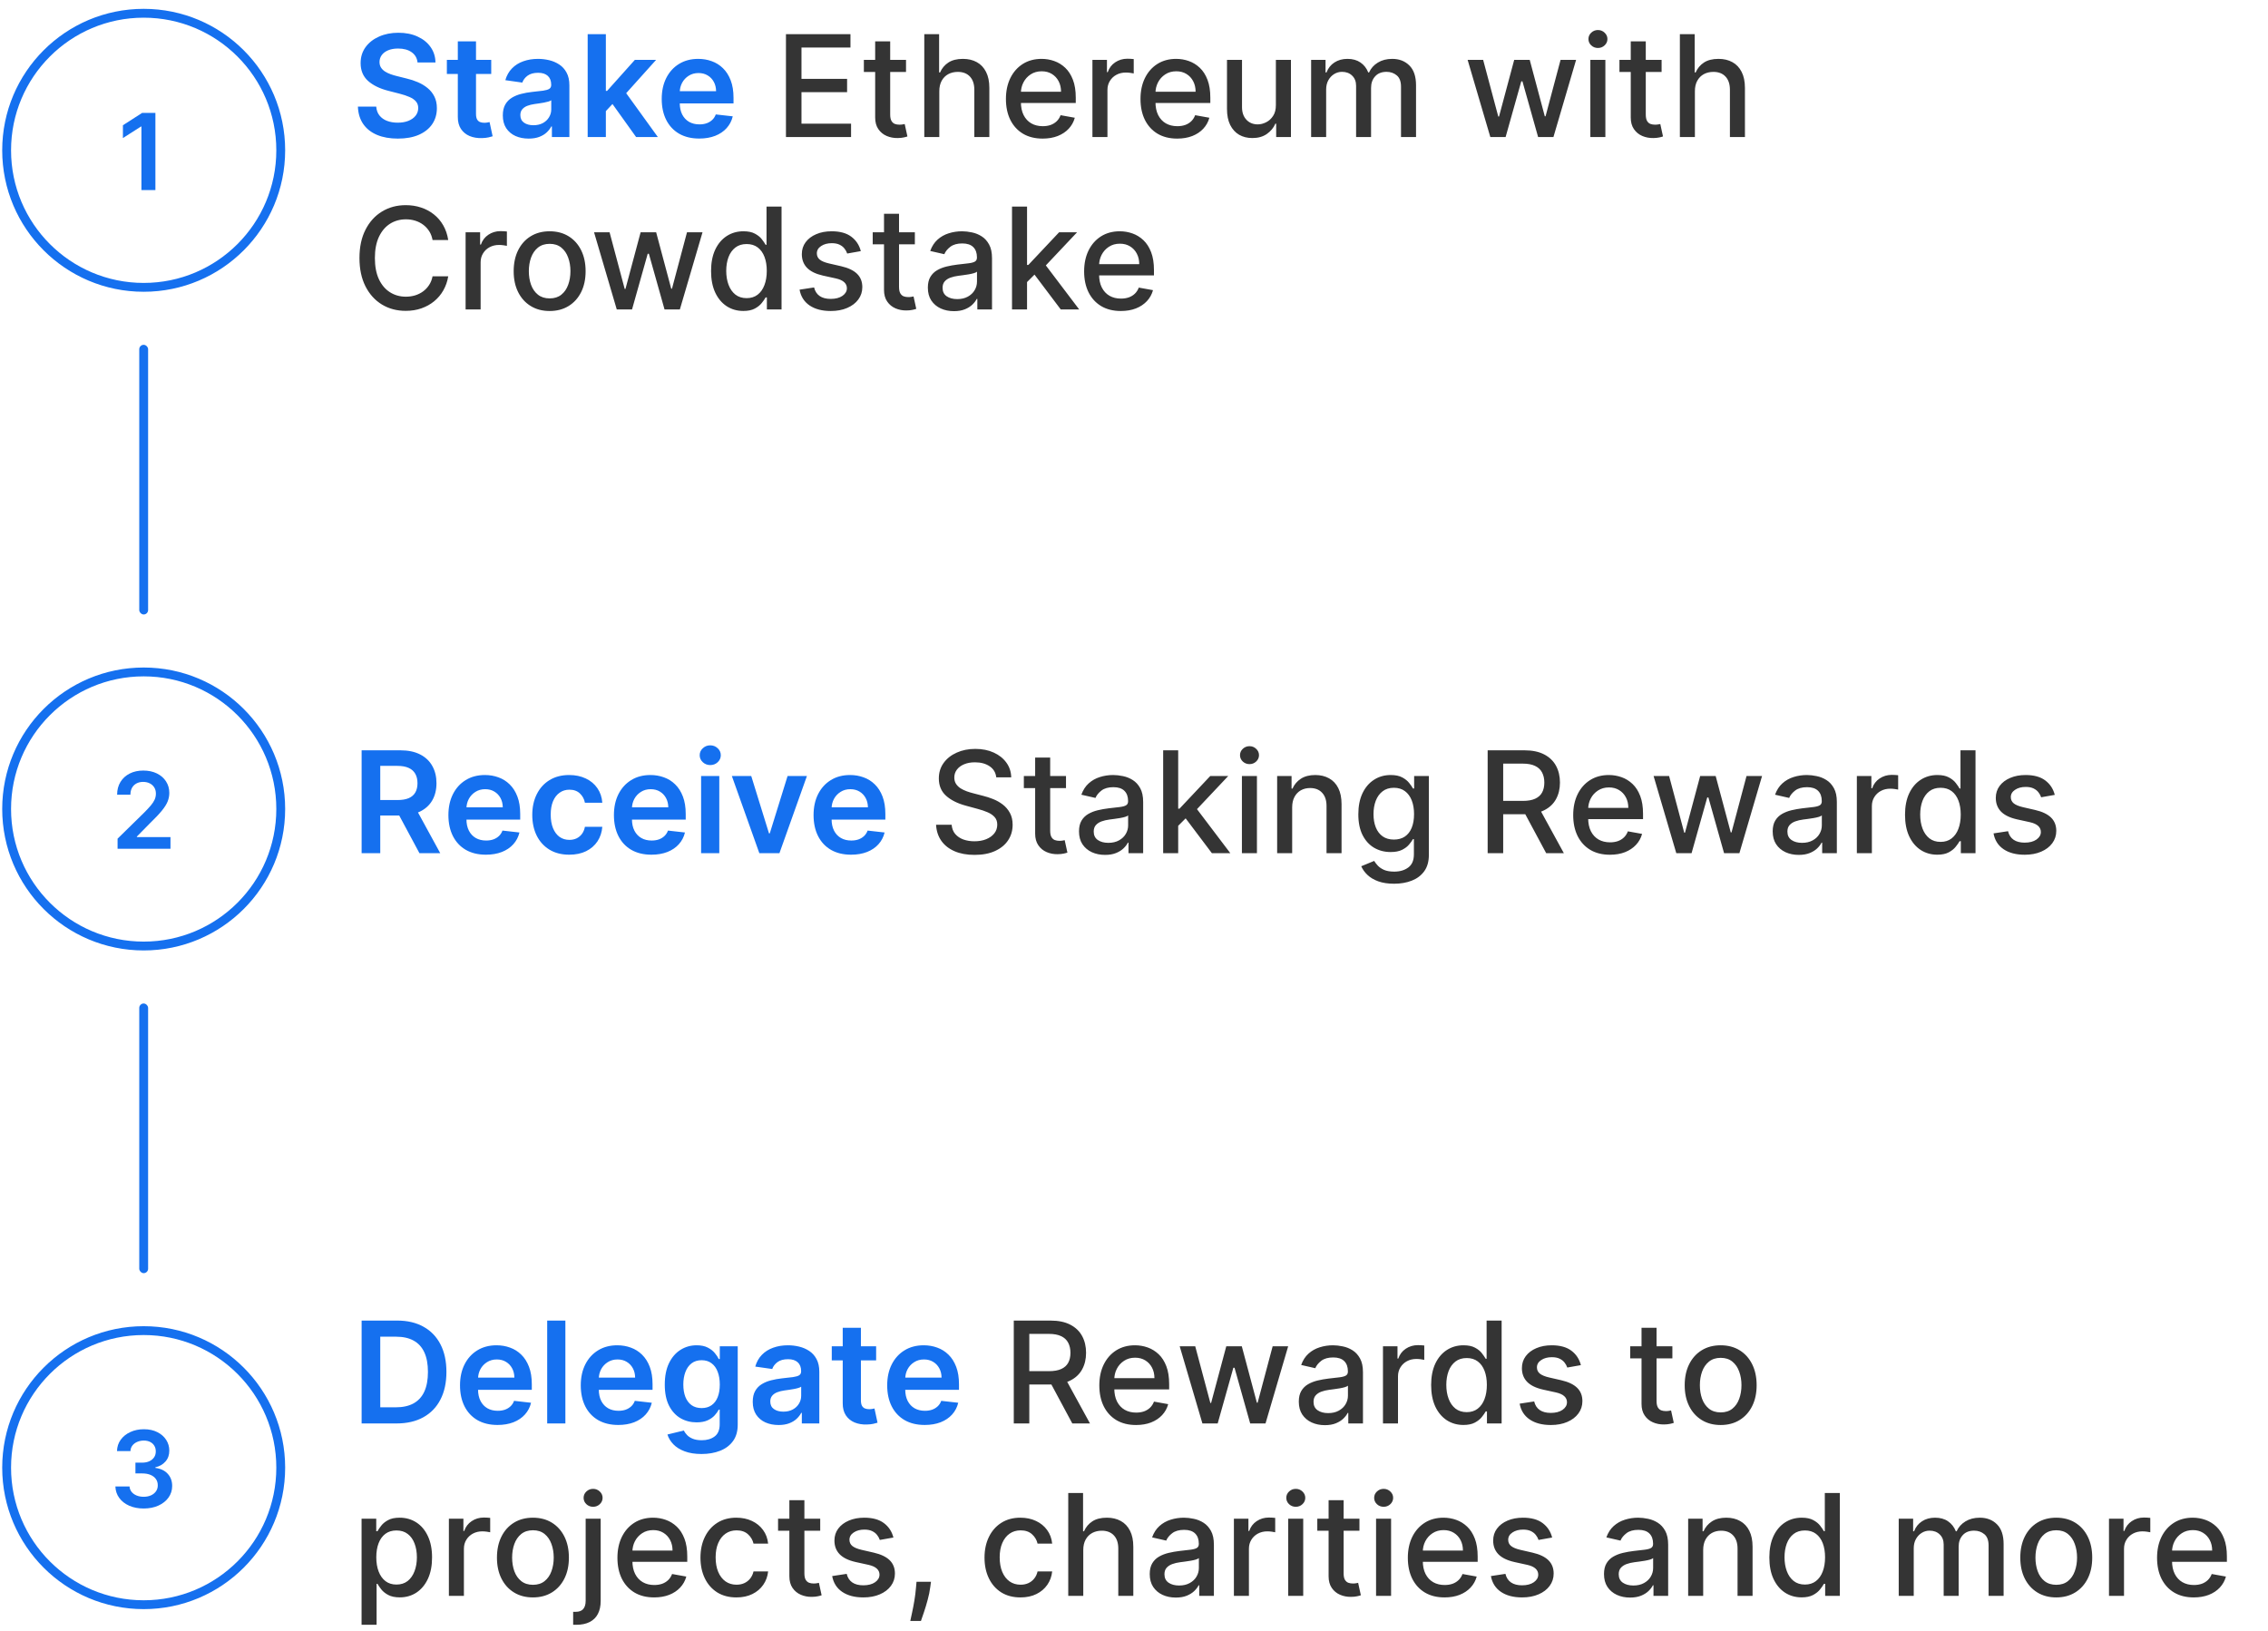
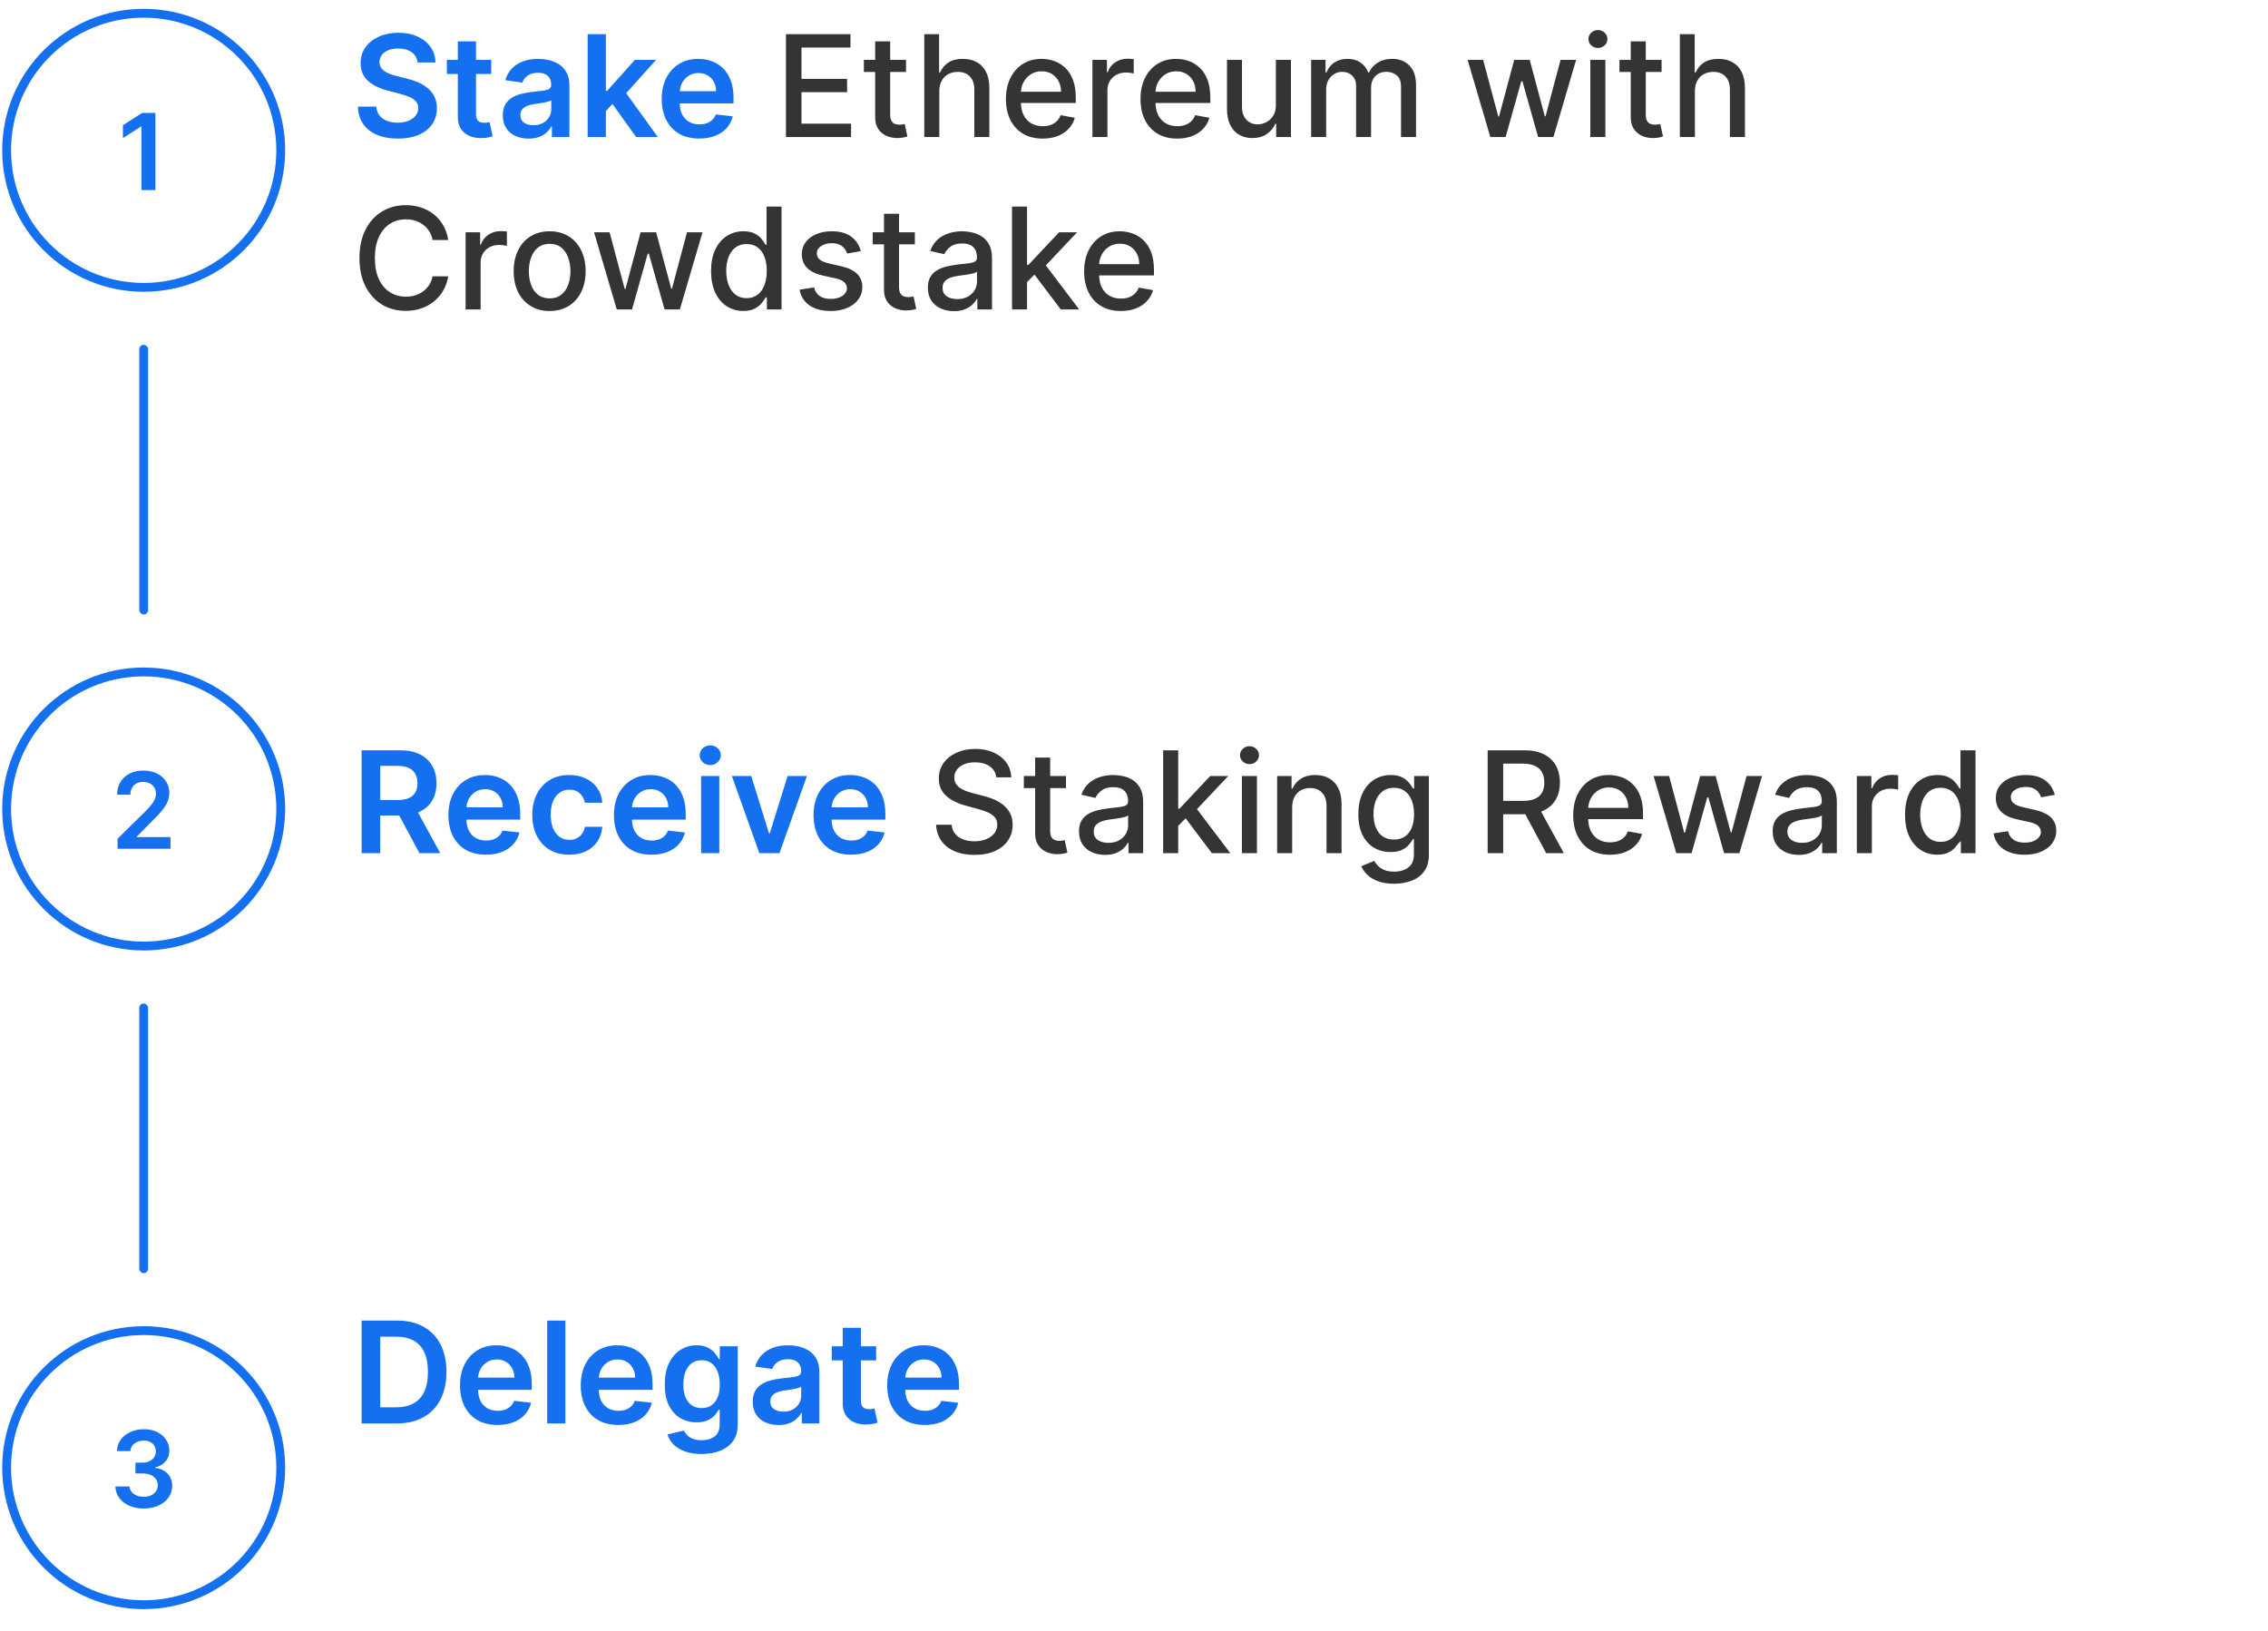
<svg xmlns="http://www.w3.org/2000/svg" width="513" height="369" viewBox="0 0 513 369" fill="none">
  <circle cx="32.5" cy="34" r="31" stroke="#1570EF" stroke-width="2" />
  <path d="M35.151 25.546V43H31.989V28.622H31.886L27.804 31.23V28.332L32.142 25.546H35.151Z" fill="#1570EF" />
  <path d="M26.594 192V189.716L32.654 183.776C33.233 183.19 33.716 182.67 34.103 182.216C34.489 181.761 34.779 181.321 34.972 180.895C35.165 180.469 35.262 180.014 35.262 179.531C35.262 178.98 35.137 178.509 34.887 178.116C34.637 177.719 34.293 177.412 33.855 177.196C33.418 176.98 32.921 176.872 32.364 176.872C31.79 176.872 31.287 176.991 30.855 177.23C30.424 177.463 30.088 177.795 29.85 178.227C29.617 178.659 29.5 179.173 29.5 179.77H26.492C26.492 178.662 26.745 177.699 27.25 176.881C27.756 176.062 28.452 175.429 29.338 174.98C30.23 174.531 31.253 174.307 32.407 174.307C33.577 174.307 34.605 174.526 35.492 174.963C36.378 175.401 37.066 176 37.554 176.761C38.049 177.523 38.296 178.392 38.296 179.369C38.296 180.023 38.171 180.665 37.921 181.295C37.671 181.926 37.23 182.625 36.6 183.392C35.975 184.159 35.097 185.088 33.966 186.179L30.958 189.239V189.358H38.56V192H26.594Z" fill="#1570EF" />
  <circle cx="32.5" cy="183" r="31" stroke="#1570EF" stroke-width="2" />
  <path d="M32.499 341.239C31.272 341.239 30.181 341.028 29.226 340.608C28.277 340.187 27.527 339.602 26.976 338.852C26.425 338.102 26.133 337.236 26.098 336.253H29.303C29.331 336.724 29.488 337.136 29.772 337.489C30.056 337.835 30.434 338.105 30.905 338.298C31.377 338.491 31.905 338.588 32.49 338.588C33.115 338.588 33.669 338.48 34.152 338.264C34.635 338.043 35.013 337.736 35.286 337.344C35.559 336.952 35.692 336.5 35.686 335.989C35.692 335.46 35.556 334.994 35.277 334.591C34.999 334.187 34.596 333.872 34.067 333.645C33.544 333.418 32.914 333.304 32.175 333.304H30.633V330.866H32.175C32.783 330.866 33.314 330.761 33.769 330.551C34.229 330.341 34.59 330.045 34.851 329.665C35.113 329.278 35.24 328.832 35.235 328.327C35.24 327.832 35.13 327.403 34.902 327.04C34.681 326.67 34.365 326.384 33.956 326.179C33.553 325.974 33.078 325.872 32.533 325.872C31.999 325.872 31.505 325.969 31.05 326.162C30.596 326.355 30.229 326.631 29.951 326.989C29.672 327.341 29.524 327.761 29.508 328.25H26.465C26.488 327.273 26.769 326.415 27.309 325.676C27.854 324.932 28.581 324.352 29.49 323.938C30.399 323.517 31.419 323.307 32.55 323.307C33.715 323.307 34.726 323.526 35.584 323.963C36.448 324.395 37.115 324.977 37.587 325.71C38.059 326.443 38.294 327.253 38.294 328.139C38.3 329.122 38.01 329.946 37.425 330.611C36.846 331.276 36.084 331.71 35.141 331.915V332.051C36.368 332.222 37.309 332.676 37.962 333.415C38.621 334.148 38.948 335.06 38.942 336.151C38.942 337.128 38.664 338.003 38.107 338.776C37.556 339.543 36.794 340.145 35.823 340.582C34.857 341.02 33.749 341.239 32.499 341.239Z" fill="#1570EF" />
  <circle cx="32.5" cy="332" r="31" stroke="#1570EF" stroke-width="2" />
  <rect x="31.5" y="78" width="2" height="61" rx="1" fill="#1570EF" />
  <rect x="31.5" y="227" width="2" height="61" rx="1" fill="#1570EF" />
  <path d="M81.796 193V169.727H90.523C92.311 169.727 93.811 170.038 95.023 170.659C96.242 171.28 97.163 172.152 97.784 173.273C98.413 174.386 98.727 175.686 98.727 177.17C98.727 178.663 98.409 179.958 97.773 181.057C97.144 182.148 96.216 182.992 94.989 183.591C93.761 184.182 92.254 184.477 90.466 184.477H84.25V180.977H89.898C90.943 180.977 91.799 180.833 92.466 180.545C93.133 180.25 93.625 179.822 93.943 179.261C94.269 178.693 94.432 177.996 94.432 177.17C94.432 176.345 94.269 175.64 93.943 175.057C93.617 174.466 93.121 174.019 92.454 173.716C91.788 173.405 90.928 173.25 89.875 173.25H86.011V193H81.796ZM93.818 182.455L99.579 193H94.875L89.216 182.455H93.818ZM109.903 193.341C108.153 193.341 106.642 192.977 105.369 192.25C104.104 191.515 103.131 190.477 102.449 189.136C101.767 187.788 101.426 186.201 101.426 184.375C101.426 182.58 101.767 181.004 102.449 179.648C103.138 178.284 104.1 177.223 105.335 176.466C106.57 175.701 108.021 175.318 109.688 175.318C110.763 175.318 111.778 175.492 112.733 175.841C113.695 176.182 114.544 176.712 115.278 177.432C116.021 178.152 116.604 179.068 117.028 180.182C117.453 181.288 117.665 182.606 117.665 184.136V185.398H103.358V182.625H113.722C113.714 181.837 113.544 181.136 113.21 180.523C112.877 179.902 112.411 179.413 111.812 179.057C111.222 178.701 110.532 178.523 109.744 178.523C108.903 178.523 108.165 178.727 107.528 179.136C106.892 179.538 106.396 180.068 106.04 180.727C105.691 181.379 105.513 182.095 105.506 182.875V185.295C105.506 186.311 105.691 187.182 106.062 187.909C106.434 188.629 106.953 189.182 107.619 189.568C108.286 189.947 109.066 190.136 109.96 190.136C110.559 190.136 111.1 190.053 111.585 189.886C112.07 189.712 112.491 189.458 112.847 189.125C113.203 188.792 113.472 188.379 113.653 187.886L117.494 188.318C117.252 189.333 116.79 190.22 116.108 190.977C115.434 191.727 114.57 192.311 113.517 192.727C112.464 193.136 111.259 193.341 109.903 193.341ZM128.759 193.341C127.016 193.341 125.52 192.958 124.27 192.193C123.027 191.428 122.069 190.371 121.395 189.023C120.728 187.667 120.395 186.106 120.395 184.341C120.395 182.568 120.736 181.004 121.418 179.648C122.099 178.284 123.062 177.223 124.304 176.466C125.554 175.701 127.031 175.318 128.736 175.318C130.152 175.318 131.406 175.58 132.497 176.102C133.596 176.617 134.471 177.348 135.122 178.295C135.774 179.235 136.145 180.333 136.236 181.591H132.304C132.145 180.75 131.766 180.049 131.168 179.489C130.577 178.92 129.785 178.636 128.793 178.636C127.952 178.636 127.213 178.864 126.577 179.318C125.94 179.765 125.444 180.409 125.088 181.25C124.74 182.091 124.565 183.098 124.565 184.273C124.565 185.462 124.74 186.485 125.088 187.341C125.437 188.189 125.925 188.845 126.554 189.307C127.19 189.761 127.937 189.989 128.793 189.989C129.399 189.989 129.94 189.875 130.418 189.648C130.902 189.413 131.308 189.076 131.634 188.636C131.959 188.197 132.183 187.663 132.304 187.034H136.236C136.137 188.269 135.774 189.364 135.145 190.318C134.516 191.265 133.66 192.008 132.577 192.545C131.493 193.076 130.221 193.341 128.759 193.341ZM147.341 193.341C145.591 193.341 144.08 192.977 142.807 192.25C141.542 191.515 140.568 190.477 139.886 189.136C139.205 187.788 138.864 186.201 138.864 184.375C138.864 182.58 139.205 181.004 139.886 179.648C140.576 178.284 141.538 177.223 142.773 176.466C144.008 175.701 145.458 175.318 147.125 175.318C148.201 175.318 149.216 175.492 150.17 175.841C151.133 176.182 151.981 176.712 152.716 177.432C153.458 178.152 154.042 179.068 154.466 180.182C154.89 181.288 155.102 182.606 155.102 184.136V185.398H140.795V182.625H151.159C151.152 181.837 150.981 181.136 150.648 180.523C150.314 179.902 149.848 179.413 149.25 179.057C148.659 178.701 147.97 178.523 147.182 178.523C146.341 178.523 145.602 178.727 144.966 179.136C144.33 179.538 143.833 180.068 143.477 180.727C143.129 181.379 142.951 182.095 142.943 182.875V185.295C142.943 186.311 143.129 187.182 143.5 187.909C143.871 188.629 144.39 189.182 145.057 189.568C145.723 189.947 146.504 190.136 147.398 190.136C147.996 190.136 148.538 190.053 149.023 189.886C149.508 189.712 149.928 189.458 150.284 189.125C150.64 188.792 150.909 188.379 151.091 187.886L154.932 188.318C154.689 189.333 154.227 190.22 153.545 190.977C152.871 191.727 152.008 192.311 150.955 192.727C149.902 193.136 148.697 193.341 147.341 193.341ZM158.582 193V175.545H162.696V193H158.582ZM160.651 173.068C159.999 173.068 159.438 172.852 158.969 172.42C158.499 171.981 158.264 171.455 158.264 170.841C158.264 170.22 158.499 169.693 158.969 169.261C159.438 168.822 159.999 168.602 160.651 168.602C161.31 168.602 161.87 168.822 162.332 169.261C162.802 169.693 163.037 170.22 163.037 170.841C163.037 171.455 162.802 171.981 162.332 172.42C161.87 172.852 161.31 173.068 160.651 173.068ZM182.517 175.545L176.301 193H171.756L165.54 175.545H169.926L173.938 188.511H174.119L178.142 175.545H182.517ZM192.497 193.341C190.747 193.341 189.236 192.977 187.963 192.25C186.698 191.515 185.724 190.477 185.043 189.136C184.361 187.788 184.02 186.201 184.02 184.375C184.02 182.58 184.361 181.004 185.043 179.648C185.732 178.284 186.694 177.223 187.929 176.466C189.164 175.701 190.615 175.318 192.281 175.318C193.357 175.318 194.372 175.492 195.327 175.841C196.289 176.182 197.137 176.712 197.872 177.432C198.615 178.152 199.198 179.068 199.622 180.182C200.046 181.288 200.259 182.606 200.259 184.136V185.398H185.952V182.625H196.315C196.308 181.837 196.137 181.136 195.804 180.523C195.471 179.902 195.005 179.413 194.406 179.057C193.815 178.701 193.126 178.523 192.338 178.523C191.497 178.523 190.759 178.727 190.122 179.136C189.486 179.538 188.99 180.068 188.634 180.727C188.285 181.379 188.107 182.095 188.099 182.875V185.295C188.099 186.311 188.285 187.182 188.656 187.909C189.027 188.629 189.546 189.182 190.213 189.568C190.88 189.947 191.66 190.136 192.554 190.136C193.152 190.136 193.694 190.053 194.179 189.886C194.664 189.712 195.084 189.458 195.44 189.125C195.796 188.792 196.065 188.379 196.247 187.886L200.088 188.318C199.846 189.333 199.384 190.22 198.702 190.977C198.027 191.727 197.164 192.311 196.111 192.727C195.058 193.136 193.853 193.341 192.497 193.341Z" fill="#1570EF" />
-   <path d="M225.344 175.841C225.223 174.765 224.723 173.932 223.844 173.341C222.965 172.742 221.859 172.443 220.526 172.443C219.571 172.443 218.745 172.595 218.048 172.898C217.351 173.193 216.81 173.602 216.423 174.125C216.045 174.64 215.855 175.227 215.855 175.886C215.855 176.439 215.984 176.917 216.241 177.318C216.507 177.72 216.851 178.057 217.276 178.33C217.707 178.595 218.17 178.818 218.662 179C219.154 179.174 219.628 179.318 220.082 179.432L222.355 180.023C223.098 180.205 223.859 180.451 224.639 180.761C225.42 181.072 226.143 181.481 226.81 181.989C227.476 182.496 228.014 183.125 228.423 183.875C228.84 184.625 229.048 185.523 229.048 186.568C229.048 187.886 228.707 189.057 228.026 190.08C227.351 191.102 226.37 191.909 225.082 192.5C223.802 193.091 222.253 193.386 220.435 193.386C218.692 193.386 217.185 193.11 215.912 192.557C214.639 192.004 213.643 191.22 212.923 190.205C212.204 189.182 211.806 187.97 211.73 186.568H215.253C215.321 187.409 215.594 188.11 216.071 188.67C216.556 189.223 217.173 189.636 217.923 189.909C218.681 190.174 219.51 190.307 220.412 190.307C221.404 190.307 222.287 190.152 223.06 189.841C223.84 189.523 224.454 189.083 224.901 188.523C225.348 187.955 225.571 187.292 225.571 186.534C225.571 185.845 225.374 185.28 224.98 184.841C224.594 184.402 224.067 184.038 223.401 183.75C222.741 183.462 221.995 183.208 221.162 182.989L218.412 182.239C216.548 181.731 215.071 180.985 213.98 180C212.897 179.015 212.355 177.712 212.355 176.091C212.355 174.75 212.719 173.58 213.446 172.58C214.173 171.58 215.158 170.803 216.401 170.25C217.643 169.689 219.045 169.409 220.605 169.409C222.181 169.409 223.571 169.686 224.776 170.239C225.988 170.792 226.942 171.553 227.639 172.523C228.336 173.485 228.7 174.591 228.73 175.841H225.344ZM241.119 175.545V178.273H231.585V175.545H241.119ZM234.142 171.364H237.54V187.875C237.54 188.534 237.638 189.03 237.835 189.364C238.032 189.689 238.286 189.913 238.597 190.034C238.915 190.148 239.259 190.205 239.631 190.205C239.903 190.205 240.142 190.186 240.347 190.148C240.551 190.11 240.71 190.08 240.824 190.057L241.438 192.864C241.241 192.939 240.96 193.015 240.597 193.091C240.233 193.174 239.778 193.22 239.233 193.227C238.339 193.242 237.506 193.083 236.733 192.75C235.96 192.417 235.335 191.902 234.858 191.205C234.381 190.508 234.142 189.633 234.142 188.58V171.364ZM249.957 193.386C248.851 193.386 247.851 193.182 246.957 192.773C246.063 192.356 245.355 191.754 244.832 190.966C244.317 190.178 244.06 189.212 244.06 188.068C244.06 187.083 244.249 186.273 244.628 185.636C245.007 185 245.518 184.496 246.162 184.125C246.806 183.754 247.526 183.473 248.321 183.284C249.116 183.095 249.927 182.951 250.753 182.852C251.798 182.731 252.647 182.633 253.298 182.557C253.95 182.473 254.423 182.341 254.719 182.159C255.014 181.977 255.162 181.682 255.162 181.273V181.193C255.162 180.201 254.882 179.432 254.321 178.886C253.768 178.341 252.942 178.068 251.844 178.068C250.7 178.068 249.798 178.322 249.139 178.83C248.488 179.33 248.037 179.886 247.787 180.5L244.594 179.773C244.973 178.712 245.526 177.856 246.253 177.205C246.988 176.545 247.832 176.068 248.787 175.773C249.741 175.47 250.745 175.318 251.798 175.318C252.495 175.318 253.234 175.402 254.014 175.568C254.802 175.727 255.537 176.023 256.219 176.455C256.908 176.886 257.473 177.504 257.912 178.307C258.351 179.102 258.571 180.136 258.571 181.409V193H255.253V190.614H255.116C254.897 191.053 254.567 191.485 254.128 191.909C253.688 192.333 253.124 192.686 252.435 192.966C251.745 193.246 250.92 193.386 249.957 193.386ZM250.696 190.659C251.635 190.659 252.438 190.473 253.105 190.102C253.779 189.731 254.291 189.246 254.639 188.648C254.995 188.042 255.173 187.394 255.173 186.705V184.455C255.052 184.576 254.817 184.689 254.469 184.795C254.128 184.894 253.738 184.981 253.298 185.057C252.859 185.125 252.431 185.189 252.014 185.25C251.598 185.303 251.249 185.348 250.969 185.386C250.31 185.47 249.707 185.61 249.162 185.807C248.624 186.004 248.192 186.288 247.866 186.659C247.548 187.023 247.389 187.508 247.389 188.114C247.389 188.955 247.7 189.591 248.321 190.023C248.942 190.447 249.734 190.659 250.696 190.659ZM266.222 187.08L266.199 182.932H266.79L273.744 175.545H277.812L269.881 183.955H269.347L266.222 187.08ZM263.097 193V169.727H266.494V193H263.097ZM274.119 193L267.869 184.705L270.21 182.33L278.29 193H274.119ZM280.909 193V175.545H284.307V193H280.909ZM282.625 172.852C282.034 172.852 281.527 172.655 281.102 172.261C280.686 171.86 280.477 171.383 280.477 170.83C280.477 170.269 280.686 169.792 281.102 169.398C281.527 168.996 282.034 168.795 282.625 168.795C283.216 168.795 283.72 168.996 284.136 169.398C284.561 169.792 284.773 170.269 284.773 170.83C284.773 171.383 284.561 171.86 284.136 172.261C283.72 172.655 283.216 172.852 282.625 172.852ZM292.276 182.636V193H288.878V175.545H292.139V178.386H292.355C292.757 177.462 293.385 176.72 294.241 176.159C295.105 175.598 296.192 175.318 297.503 175.318C298.692 175.318 299.734 175.568 300.628 176.068C301.522 176.561 302.215 177.295 302.707 178.273C303.2 179.25 303.446 180.458 303.446 181.898V193H300.048V182.307C300.048 181.042 299.719 180.053 299.06 179.341C298.401 178.621 297.495 178.261 296.344 178.261C295.556 178.261 294.855 178.432 294.241 178.773C293.635 179.114 293.154 179.614 292.798 180.273C292.45 180.924 292.276 181.712 292.276 182.636ZM315.321 199.909C313.935 199.909 312.741 199.727 311.741 199.364C310.749 199 309.938 198.519 309.31 197.92C308.681 197.322 308.211 196.667 307.901 195.955L310.821 194.75C311.026 195.083 311.298 195.436 311.639 195.807C311.988 196.186 312.457 196.508 313.048 196.773C313.647 197.038 314.416 197.17 315.355 197.17C316.643 197.17 317.707 196.856 318.548 196.227C319.389 195.606 319.81 194.614 319.81 193.25V189.818H319.594C319.389 190.189 319.094 190.602 318.707 191.057C318.329 191.511 317.806 191.905 317.139 192.239C316.473 192.572 315.605 192.739 314.537 192.739C313.158 192.739 311.916 192.417 310.81 191.773C309.711 191.121 308.84 190.163 308.196 188.898C307.56 187.625 307.241 186.061 307.241 184.205C307.241 182.348 307.556 180.758 308.185 179.432C308.821 178.106 309.692 177.091 310.798 176.386C311.904 175.674 313.158 175.318 314.56 175.318C315.643 175.318 316.518 175.5 317.185 175.864C317.851 176.22 318.37 176.636 318.741 177.114C319.12 177.591 319.412 178.011 319.616 178.375H319.866V175.545H323.196V193.386C323.196 194.886 322.848 196.117 322.151 197.08C321.454 198.042 320.51 198.754 319.321 199.216C318.139 199.678 316.806 199.909 315.321 199.909ZM315.287 189.92C316.264 189.92 317.09 189.693 317.764 189.239C318.446 188.777 318.961 188.117 319.31 187.261C319.666 186.398 319.844 185.364 319.844 184.159C319.844 182.985 319.67 181.951 319.321 181.057C318.973 180.163 318.461 179.466 317.787 178.966C317.113 178.458 316.279 178.205 315.287 178.205C314.264 178.205 313.412 178.47 312.73 179C312.048 179.523 311.533 180.235 311.185 181.136C310.844 182.038 310.673 183.045 310.673 184.159C310.673 185.303 310.848 186.307 311.196 187.17C311.545 188.034 312.06 188.708 312.741 189.193C313.431 189.678 314.279 189.92 315.287 189.92ZM336.494 193V169.727H344.79C346.593 169.727 348.089 170.038 349.278 170.659C350.475 171.28 351.369 172.14 351.96 173.239C352.551 174.33 352.847 175.591 352.847 177.023C352.847 178.447 352.547 179.701 351.949 180.784C351.358 181.86 350.464 182.697 349.267 183.295C348.078 183.894 346.581 184.193 344.778 184.193H338.494V181.17H344.46C345.597 181.17 346.521 181.008 347.233 180.682C347.953 180.356 348.479 179.883 348.812 179.261C349.146 178.64 349.312 177.894 349.312 177.023C349.312 176.144 349.142 175.383 348.801 174.739C348.468 174.095 347.941 173.602 347.222 173.261C346.509 172.913 345.574 172.739 344.415 172.739H340.006V193H336.494ZM347.983 182.5L353.733 193H349.733L344.097 182.5H347.983ZM364.151 193.352C362.431 193.352 360.95 192.985 359.707 192.25C358.473 191.508 357.518 190.466 356.844 189.125C356.177 187.777 355.844 186.197 355.844 184.386C355.844 182.598 356.177 181.023 356.844 179.659C357.518 178.295 358.457 177.231 359.662 176.466C360.874 175.701 362.291 175.318 363.912 175.318C364.897 175.318 365.851 175.481 366.776 175.807C367.7 176.133 368.529 176.644 369.264 177.341C369.999 178.038 370.579 178.943 371.003 180.057C371.427 181.163 371.639 182.508 371.639 184.091V185.295H357.764V182.75H368.31C368.31 181.856 368.128 181.064 367.764 180.375C367.401 179.678 366.889 179.129 366.23 178.727C365.579 178.326 364.813 178.125 363.935 178.125C362.98 178.125 362.147 178.36 361.435 178.83C360.73 179.292 360.185 179.898 359.798 180.648C359.42 181.39 359.23 182.197 359.23 183.068V185.057C359.23 186.223 359.435 187.216 359.844 188.034C360.26 188.852 360.84 189.477 361.582 189.909C362.325 190.333 363.192 190.545 364.185 190.545C364.829 190.545 365.416 190.455 365.946 190.273C366.476 190.083 366.935 189.803 367.321 189.432C367.707 189.061 368.003 188.602 368.207 188.057L371.423 188.636C371.166 189.583 370.704 190.413 370.037 191.125C369.378 191.83 368.548 192.379 367.548 192.773C366.556 193.159 365.423 193.352 364.151 193.352ZM379.162 193L374.026 175.545H377.537L380.957 188.364H381.128L384.56 175.545H388.071L391.48 188.307H391.651L395.048 175.545H398.56L393.435 193H389.969L386.423 180.398H386.162L382.616 193H379.162ZM406.864 193.386C405.758 193.386 404.758 193.182 403.864 192.773C402.97 192.356 402.261 191.754 401.739 190.966C401.223 190.178 400.966 189.212 400.966 188.068C400.966 187.083 401.155 186.273 401.534 185.636C401.913 185 402.424 184.496 403.068 184.125C403.712 183.754 404.432 183.473 405.227 183.284C406.023 183.095 406.833 182.951 407.659 182.852C408.705 182.731 409.553 182.633 410.205 182.557C410.856 182.473 411.33 182.341 411.625 182.159C411.92 181.977 412.068 181.682 412.068 181.273V181.193C412.068 180.201 411.788 179.432 411.227 178.886C410.674 178.341 409.848 178.068 408.75 178.068C407.606 178.068 406.705 178.322 406.045 178.83C405.394 179.33 404.943 179.886 404.693 180.5L401.5 179.773C401.879 178.712 402.432 177.856 403.159 177.205C403.894 176.545 404.739 176.068 405.693 175.773C406.648 175.47 407.652 175.318 408.705 175.318C409.402 175.318 410.14 175.402 410.92 175.568C411.708 175.727 412.443 176.023 413.125 176.455C413.814 176.886 414.379 177.504 414.818 178.307C415.258 179.102 415.477 180.136 415.477 181.409V193H412.159V190.614H412.023C411.803 191.053 411.473 191.485 411.034 191.909C410.595 192.333 410.03 192.686 409.341 192.966C408.652 193.246 407.826 193.386 406.864 193.386ZM407.602 190.659C408.542 190.659 409.345 190.473 410.011 190.102C410.686 189.731 411.197 189.246 411.545 188.648C411.902 188.042 412.08 187.394 412.08 186.705V184.455C411.958 184.576 411.723 184.689 411.375 184.795C411.034 184.894 410.644 184.981 410.205 185.057C409.765 185.125 409.337 185.189 408.92 185.25C408.504 185.303 408.155 185.348 407.875 185.386C407.216 185.47 406.614 185.61 406.068 185.807C405.53 186.004 405.098 186.288 404.773 186.659C404.455 187.023 404.295 187.508 404.295 188.114C404.295 188.955 404.606 189.591 405.227 190.023C405.848 190.447 406.64 190.659 407.602 190.659ZM420.003 193V175.545H423.287V178.318H423.469C423.787 177.379 424.348 176.64 425.151 176.102C425.961 175.557 426.878 175.284 427.901 175.284C428.113 175.284 428.363 175.292 428.651 175.307C428.946 175.322 429.177 175.341 429.344 175.364V178.614C429.207 178.576 428.965 178.534 428.616 178.489C428.268 178.436 427.92 178.409 427.571 178.409C426.768 178.409 426.052 178.58 425.423 178.92C424.802 179.254 424.31 179.72 423.946 180.318C423.582 180.909 423.401 181.583 423.401 182.341V193H420.003ZM438.193 193.341C436.784 193.341 435.527 192.981 434.42 192.261C433.322 191.534 432.458 190.5 431.83 189.159C431.208 187.811 430.898 186.193 430.898 184.307C430.898 182.42 431.212 180.807 431.841 179.466C432.477 178.125 433.348 177.098 434.455 176.386C435.561 175.674 436.814 175.318 438.216 175.318C439.299 175.318 440.17 175.5 440.83 175.864C441.496 176.22 442.011 176.636 442.375 177.114C442.746 177.591 443.034 178.011 443.239 178.375H443.443V169.727H446.841V193H443.523V190.284H443.239C443.034 190.655 442.739 191.08 442.352 191.557C441.973 192.034 441.451 192.451 440.784 192.807C440.117 193.163 439.254 193.341 438.193 193.341ZM438.943 190.443C439.92 190.443 440.746 190.186 441.42 189.67C442.102 189.148 442.617 188.424 442.966 187.5C443.322 186.576 443.5 185.5 443.5 184.273C443.5 183.061 443.326 182 442.977 181.091C442.629 180.182 442.117 179.473 441.443 178.966C440.769 178.458 439.936 178.205 438.943 178.205C437.92 178.205 437.068 178.47 436.386 179C435.705 179.53 435.189 180.254 434.841 181.17C434.5 182.087 434.33 183.121 434.33 184.273C434.33 185.439 434.504 186.489 434.852 187.42C435.201 188.352 435.716 189.091 436.398 189.636C437.087 190.174 437.936 190.443 438.943 190.443ZM464.77 179.807L461.69 180.352C461.562 179.958 461.357 179.583 461.077 179.227C460.804 178.871 460.433 178.58 459.963 178.352C459.493 178.125 458.906 178.011 458.202 178.011C457.24 178.011 456.437 178.227 455.793 178.659C455.149 179.083 454.827 179.633 454.827 180.307C454.827 180.89 455.043 181.36 455.474 181.716C455.906 182.072 456.603 182.364 457.565 182.591L460.338 183.227C461.944 183.598 463.141 184.17 463.929 184.943C464.717 185.716 465.111 186.72 465.111 187.955C465.111 189 464.808 189.932 464.202 190.75C463.603 191.561 462.766 192.197 461.69 192.659C460.622 193.121 459.384 193.352 457.974 193.352C456.02 193.352 454.425 192.936 453.19 192.102C451.955 191.261 451.198 190.068 450.918 188.523L454.202 188.023C454.406 188.879 454.827 189.527 455.463 189.966C456.099 190.398 456.929 190.614 457.952 190.614C459.065 190.614 459.955 190.383 460.622 189.92C461.289 189.451 461.622 188.879 461.622 188.205C461.622 187.659 461.418 187.201 461.009 186.83C460.607 186.458 459.99 186.178 459.156 185.989L456.202 185.341C454.573 184.97 453.368 184.379 452.588 183.568C451.815 182.758 451.429 181.731 451.429 180.489C451.429 179.458 451.717 178.557 452.293 177.784C452.868 177.011 453.664 176.409 454.679 175.977C455.694 175.538 456.857 175.318 458.168 175.318C460.054 175.318 461.539 175.727 462.622 176.545C463.705 177.356 464.421 178.443 464.77 179.807Z" fill="#343434" />
+   <path d="M225.344 175.841C225.223 174.765 224.723 173.932 223.844 173.341C222.965 172.742 221.859 172.443 220.526 172.443C219.571 172.443 218.745 172.595 218.048 172.898C217.351 173.193 216.81 173.602 216.423 174.125C216.045 174.64 215.855 175.227 215.855 175.886C215.855 176.439 215.984 176.917 216.241 177.318C216.507 177.72 216.851 178.057 217.276 178.33C217.707 178.595 218.17 178.818 218.662 179C219.154 179.174 219.628 179.318 220.082 179.432L222.355 180.023C223.098 180.205 223.859 180.451 224.639 180.761C225.42 181.072 226.143 181.481 226.81 181.989C227.476 182.496 228.014 183.125 228.423 183.875C228.84 184.625 229.048 185.523 229.048 186.568C229.048 187.886 228.707 189.057 228.026 190.08C227.351 191.102 226.37 191.909 225.082 192.5C223.802 193.091 222.253 193.386 220.435 193.386C218.692 193.386 217.185 193.11 215.912 192.557C214.639 192.004 213.643 191.22 212.923 190.205C212.204 189.182 211.806 187.97 211.73 186.568H215.253C215.321 187.409 215.594 188.11 216.071 188.67C216.556 189.223 217.173 189.636 217.923 189.909C218.681 190.174 219.51 190.307 220.412 190.307C221.404 190.307 222.287 190.152 223.06 189.841C223.84 189.523 224.454 189.083 224.901 188.523C225.348 187.955 225.571 187.292 225.571 186.534C225.571 185.845 225.374 185.28 224.98 184.841C224.594 184.402 224.067 184.038 223.401 183.75C222.741 183.462 221.995 183.208 221.162 182.989L218.412 182.239C216.548 181.731 215.071 180.985 213.98 180C212.897 179.015 212.355 177.712 212.355 176.091C212.355 174.75 212.719 173.58 213.446 172.58C214.173 171.58 215.158 170.803 216.401 170.25C217.643 169.689 219.045 169.409 220.605 169.409C222.181 169.409 223.571 169.686 224.776 170.239C225.988 170.792 226.942 171.553 227.639 172.523C228.336 173.485 228.7 174.591 228.73 175.841H225.344ZM241.119 175.545V178.273H231.585V175.545H241.119ZM234.142 171.364H237.54V187.875C237.54 188.534 237.638 189.03 237.835 189.364C238.032 189.689 238.286 189.913 238.597 190.034C238.915 190.148 239.259 190.205 239.631 190.205C239.903 190.205 240.142 190.186 240.347 190.148C240.551 190.11 240.71 190.08 240.824 190.057L241.438 192.864C241.241 192.939 240.96 193.015 240.597 193.091C240.233 193.174 239.778 193.22 239.233 193.227C238.339 193.242 237.506 193.083 236.733 192.75C235.96 192.417 235.335 191.902 234.858 191.205C234.381 190.508 234.142 189.633 234.142 188.58V171.364ZM249.957 193.386C248.851 193.386 247.851 193.182 246.957 192.773C246.063 192.356 245.355 191.754 244.832 190.966C244.317 190.178 244.06 189.212 244.06 188.068C244.06 187.083 244.249 186.273 244.628 185.636C245.007 185 245.518 184.496 246.162 184.125C246.806 183.754 247.526 183.473 248.321 183.284C249.116 183.095 249.927 182.951 250.753 182.852C251.798 182.731 252.647 182.633 253.298 182.557C253.95 182.473 254.423 182.341 254.719 182.159C255.014 181.977 255.162 181.682 255.162 181.273V181.193C255.162 180.201 254.882 179.432 254.321 178.886C253.768 178.341 252.942 178.068 251.844 178.068C250.7 178.068 249.798 178.322 249.139 178.83C248.488 179.33 248.037 179.886 247.787 180.5L244.594 179.773C244.973 178.712 245.526 177.856 246.253 177.205C246.988 176.545 247.832 176.068 248.787 175.773C249.741 175.47 250.745 175.318 251.798 175.318C252.495 175.318 253.234 175.402 254.014 175.568C254.802 175.727 255.537 176.023 256.219 176.455C256.908 176.886 257.473 177.504 257.912 178.307C258.351 179.102 258.571 180.136 258.571 181.409V193H255.253V190.614H255.116C254.897 191.053 254.567 191.485 254.128 191.909C253.688 192.333 253.124 192.686 252.435 192.966C251.745 193.246 250.92 193.386 249.957 193.386ZM250.696 190.659C251.635 190.659 252.438 190.473 253.105 190.102C253.779 189.731 254.291 189.246 254.639 188.648C254.995 188.042 255.173 187.394 255.173 186.705V184.455C255.052 184.576 254.817 184.689 254.469 184.795C254.128 184.894 253.738 184.981 253.298 185.057C252.859 185.125 252.431 185.189 252.014 185.25C251.598 185.303 251.249 185.348 250.969 185.386C250.31 185.47 249.707 185.61 249.162 185.807C248.624 186.004 248.192 186.288 247.866 186.659C247.548 187.023 247.389 187.508 247.389 188.114C247.389 188.955 247.7 189.591 248.321 190.023C248.942 190.447 249.734 190.659 250.696 190.659ZM266.222 187.08L266.199 182.932H266.79L273.744 175.545H277.812L269.881 183.955H269.347L266.222 187.08ZM263.097 193V169.727H266.494V193H263.097ZM274.119 193L267.869 184.705L270.21 182.33L278.29 193H274.119ZM280.909 193V175.545H284.307V193H280.909ZM282.625 172.852C282.034 172.852 281.527 172.655 281.102 172.261C280.686 171.86 280.477 171.383 280.477 170.83C280.477 170.269 280.686 169.792 281.102 169.398C281.527 168.996 282.034 168.795 282.625 168.795C283.216 168.795 283.72 168.996 284.136 169.398C284.561 169.792 284.773 170.269 284.773 170.83C284.773 171.383 284.561 171.86 284.136 172.261C283.72 172.655 283.216 172.852 282.625 172.852ZM292.276 182.636V193H288.878V175.545H292.139V178.386H292.355C292.757 177.462 293.385 176.72 294.241 176.159C295.105 175.598 296.192 175.318 297.503 175.318C298.692 175.318 299.734 175.568 300.628 176.068C301.522 176.561 302.215 177.295 302.707 178.273C303.2 179.25 303.446 180.458 303.446 181.898V193H300.048V182.307C300.048 181.042 299.719 180.053 299.06 179.341C298.401 178.621 297.495 178.261 296.344 178.261C295.556 178.261 294.855 178.432 294.241 178.773C293.635 179.114 293.154 179.614 292.798 180.273C292.45 180.924 292.276 181.712 292.276 182.636ZM315.321 199.909C313.935 199.909 312.741 199.727 311.741 199.364C310.749 199 309.938 198.519 309.31 197.92C308.681 197.322 308.211 196.667 307.901 195.955L310.821 194.75C311.026 195.083 311.298 195.436 311.639 195.807C311.988 196.186 312.457 196.508 313.048 196.773C313.647 197.038 314.416 197.17 315.355 197.17C316.643 197.17 317.707 196.856 318.548 196.227C319.389 195.606 319.81 194.614 319.81 193.25V189.818H319.594C319.389 190.189 319.094 190.602 318.707 191.057C318.329 191.511 317.806 191.905 317.139 192.239C316.473 192.572 315.605 192.739 314.537 192.739C313.158 192.739 311.916 192.417 310.81 191.773C309.711 191.121 308.84 190.163 308.196 188.898C307.56 187.625 307.241 186.061 307.241 184.205C307.241 182.348 307.556 180.758 308.185 179.432C308.821 178.106 309.692 177.091 310.798 176.386C311.904 175.674 313.158 175.318 314.56 175.318C315.643 175.318 316.518 175.5 317.185 175.864C317.851 176.22 318.37 176.636 318.741 177.114C319.12 177.591 319.412 178.011 319.616 178.375H319.866V175.545H323.196V193.386C323.196 194.886 322.848 196.117 322.151 197.08C321.454 198.042 320.51 198.754 319.321 199.216C318.139 199.678 316.806 199.909 315.321 199.909ZM315.287 189.92C316.264 189.92 317.09 189.693 317.764 189.239C318.446 188.777 318.961 188.117 319.31 187.261C319.666 186.398 319.844 185.364 319.844 184.159C319.844 182.985 319.67 181.951 319.321 181.057C318.973 180.163 318.461 179.466 317.787 178.966C317.113 178.458 316.279 178.205 315.287 178.205C314.264 178.205 313.412 178.47 312.73 179C312.048 179.523 311.533 180.235 311.185 181.136C310.844 182.038 310.673 183.045 310.673 184.159C310.673 185.303 310.848 186.307 311.196 187.17C311.545 188.034 312.06 188.708 312.741 189.193C313.431 189.678 314.279 189.92 315.287 189.92ZM336.494 193V169.727H344.79C346.593 169.727 348.089 170.038 349.278 170.659C350.475 171.28 351.369 172.14 351.96 173.239C352.551 174.33 352.847 175.591 352.847 177.023C352.847 178.447 352.547 179.701 351.949 180.784C351.358 181.86 350.464 182.697 349.267 183.295C348.078 183.894 346.581 184.193 344.778 184.193H338.494V181.17H344.46C345.597 181.17 346.521 181.008 347.233 180.682C347.953 180.356 348.479 179.883 348.812 179.261C349.146 178.64 349.312 177.894 349.312 177.023C349.312 176.144 349.142 175.383 348.801 174.739C348.468 174.095 347.941 173.602 347.222 173.261C346.509 172.913 345.574 172.739 344.415 172.739H340.006V193H336.494ZM347.983 182.5L353.733 193H349.733L344.097 182.5H347.983ZM364.151 193.352C362.431 193.352 360.95 192.985 359.707 192.25C358.473 191.508 357.518 190.466 356.844 189.125C356.177 187.777 355.844 186.197 355.844 184.386C355.844 182.598 356.177 181.023 356.844 179.659C357.518 178.295 358.457 177.231 359.662 176.466C360.874 175.701 362.291 175.318 363.912 175.318C364.897 175.318 365.851 175.481 366.776 175.807C367.7 176.133 368.529 176.644 369.264 177.341C369.999 178.038 370.579 178.943 371.003 180.057C371.427 181.163 371.639 182.508 371.639 184.091V185.295H357.764V182.75H368.31C368.31 181.856 368.128 181.064 367.764 180.375C367.401 179.678 366.889 179.129 366.23 178.727C365.579 178.326 364.813 178.125 363.935 178.125C362.98 178.125 362.147 178.36 361.435 178.83C360.73 179.292 360.185 179.898 359.798 180.648C359.42 181.39 359.23 182.197 359.23 183.068V185.057C359.23 186.223 359.435 187.216 359.844 188.034C360.26 188.852 360.84 189.477 361.582 189.909C362.325 190.333 363.192 190.545 364.185 190.545C364.829 190.545 365.416 190.455 365.946 190.273C366.476 190.083 366.935 189.803 367.321 189.432C367.707 189.061 368.003 188.602 368.207 188.057L371.423 188.636C371.166 189.583 370.704 190.413 370.037 191.125C369.378 191.83 368.548 192.379 367.548 192.773C366.556 193.159 365.423 193.352 364.151 193.352ZM379.162 193L374.026 175.545H377.537L380.957 188.364H381.128L384.56 175.545H388.071L391.48 188.307H391.651L395.048 175.545H398.56L393.435 193H389.969L386.423 180.398H386.162L382.616 193H379.162ZM406.864 193.386C405.758 193.386 404.758 193.182 403.864 192.773C402.97 192.356 402.261 191.754 401.739 190.966C401.223 190.178 400.966 189.212 400.966 188.068C400.966 187.083 401.155 186.273 401.534 185.636C401.913 185 402.424 184.496 403.068 184.125C403.712 183.754 404.432 183.473 405.227 183.284C406.023 183.095 406.833 182.951 407.659 182.852C408.705 182.731 409.553 182.633 410.205 182.557C410.856 182.473 411.33 182.341 411.625 182.159C411.92 181.977 412.068 181.682 412.068 181.273V181.193C412.068 180.201 411.788 179.432 411.227 178.886C410.674 178.341 409.848 178.068 408.75 178.068C407.606 178.068 406.705 178.322 406.045 178.83C405.394 179.33 404.943 179.886 404.693 180.5L401.5 179.773C401.879 178.712 402.432 177.856 403.159 177.205C403.894 176.545 404.739 176.068 405.693 175.773C406.648 175.47 407.652 175.318 408.705 175.318C409.402 175.318 410.14 175.402 410.92 175.568C411.708 175.727 412.443 176.023 413.125 176.455C413.814 176.886 414.379 177.504 414.818 178.307C415.258 179.102 415.477 180.136 415.477 181.409V193H412.159V190.614H412.023C411.803 191.053 411.473 191.485 411.034 191.909C410.595 192.333 410.03 192.686 409.341 192.966C408.652 193.246 407.826 193.386 406.864 193.386ZM407.602 190.659C408.542 190.659 409.345 190.473 410.011 190.102C410.686 189.731 411.197 189.246 411.545 188.648C411.902 188.042 412.08 187.394 412.08 186.705V184.455C411.958 184.576 411.723 184.689 411.375 184.795C411.034 184.894 410.644 184.981 410.205 185.057C409.765 185.125 409.337 185.189 408.92 185.25C408.504 185.303 408.155 185.348 407.875 185.386C407.216 185.47 406.614 185.61 406.068 185.807C405.53 186.004 405.098 186.288 404.773 186.659C404.455 187.023 404.295 187.508 404.295 188.114C404.295 188.955 404.606 189.591 405.227 190.023C405.848 190.447 406.64 190.659 407.602 190.659ZM420.003 193V175.545H423.287V178.318H423.469C423.787 177.379 424.348 176.64 425.151 176.102C425.961 175.557 426.878 175.284 427.901 175.284C428.113 175.284 428.363 175.292 428.651 175.307C428.946 175.322 429.177 175.341 429.344 175.364V178.614C429.207 178.576 428.965 178.534 428.616 178.489C428.268 178.436 427.92 178.409 427.571 178.409C426.768 178.409 426.052 178.58 425.423 178.92C424.802 179.254 424.31 179.72 423.946 180.318C423.582 180.909 423.401 181.583 423.401 182.341V193H420.003ZM438.193 193.341C436.784 193.341 435.527 192.981 434.42 192.261C433.322 191.534 432.458 190.5 431.83 189.159C431.208 187.811 430.898 186.193 430.898 184.307C430.898 182.42 431.212 180.807 431.841 179.466C432.477 178.125 433.348 177.098 434.455 176.386C435.561 175.674 436.814 175.318 438.216 175.318C439.299 175.318 440.17 175.5 440.83 175.864C441.496 176.22 442.011 176.636 442.375 177.114C442.746 177.591 443.034 178.011 443.239 178.375H443.443V169.727H446.841V193H443.523V190.284C443.034 190.655 442.739 191.08 442.352 191.557C441.973 192.034 441.451 192.451 440.784 192.807C440.117 193.163 439.254 193.341 438.193 193.341ZM438.943 190.443C439.92 190.443 440.746 190.186 441.42 189.67C442.102 189.148 442.617 188.424 442.966 187.5C443.322 186.576 443.5 185.5 443.5 184.273C443.5 183.061 443.326 182 442.977 181.091C442.629 180.182 442.117 179.473 441.443 178.966C440.769 178.458 439.936 178.205 438.943 178.205C437.92 178.205 437.068 178.47 436.386 179C435.705 179.53 435.189 180.254 434.841 181.17C434.5 182.087 434.33 183.121 434.33 184.273C434.33 185.439 434.504 186.489 434.852 187.42C435.201 188.352 435.716 189.091 436.398 189.636C437.087 190.174 437.936 190.443 438.943 190.443ZM464.77 179.807L461.69 180.352C461.562 179.958 461.357 179.583 461.077 179.227C460.804 178.871 460.433 178.58 459.963 178.352C459.493 178.125 458.906 178.011 458.202 178.011C457.24 178.011 456.437 178.227 455.793 178.659C455.149 179.083 454.827 179.633 454.827 180.307C454.827 180.89 455.043 181.36 455.474 181.716C455.906 182.072 456.603 182.364 457.565 182.591L460.338 183.227C461.944 183.598 463.141 184.17 463.929 184.943C464.717 185.716 465.111 186.72 465.111 187.955C465.111 189 464.808 189.932 464.202 190.75C463.603 191.561 462.766 192.197 461.69 192.659C460.622 193.121 459.384 193.352 457.974 193.352C456.02 193.352 454.425 192.936 453.19 192.102C451.955 191.261 451.198 190.068 450.918 188.523L454.202 188.023C454.406 188.879 454.827 189.527 455.463 189.966C456.099 190.398 456.929 190.614 457.952 190.614C459.065 190.614 459.955 190.383 460.622 189.92C461.289 189.451 461.622 188.879 461.622 188.205C461.622 187.659 461.418 187.201 461.009 186.83C460.607 186.458 459.99 186.178 459.156 185.989L456.202 185.341C454.573 184.97 453.368 184.379 452.588 183.568C451.815 182.758 451.429 181.731 451.429 180.489C451.429 179.458 451.717 178.557 452.293 177.784C452.868 177.011 453.664 176.409 454.679 175.977C455.694 175.538 456.857 175.318 458.168 175.318C460.054 175.318 461.539 175.727 462.622 176.545C463.705 177.356 464.421 178.443 464.77 179.807Z" fill="#343434" />
  <path d="M89.682 322H81.796V298.727H89.841C92.151 298.727 94.136 299.193 95.796 300.125C97.462 301.049 98.742 302.379 99.636 304.114C100.53 305.848 100.977 307.924 100.977 310.341C100.977 312.765 100.527 314.848 99.625 316.591C98.731 318.333 97.439 319.67 95.75 320.602C94.068 321.534 92.046 322 89.682 322ZM86.011 318.352H89.477C91.099 318.352 92.451 318.057 93.534 317.466C94.617 316.867 95.432 315.977 95.977 314.795C96.523 313.606 96.796 312.121 96.796 310.341C96.796 308.561 96.523 307.083 95.977 305.909C95.432 304.727 94.625 303.845 93.557 303.261C92.496 302.67 91.178 302.375 89.602 302.375H86.011V318.352ZM112.528 322.341C110.778 322.341 109.267 321.977 107.994 321.25C106.729 320.515 105.756 319.477 105.074 318.136C104.392 316.788 104.051 315.201 104.051 313.375C104.051 311.58 104.392 310.004 105.074 308.648C105.763 307.284 106.725 306.223 107.96 305.466C109.195 304.701 110.646 304.318 112.312 304.318C113.388 304.318 114.403 304.492 115.358 304.841C116.32 305.182 117.169 305.712 117.903 306.432C118.646 307.152 119.229 308.068 119.653 309.182C120.078 310.288 120.29 311.606 120.29 313.136V314.398H105.983V311.625H116.347C116.339 310.837 116.169 310.136 115.835 309.523C115.502 308.902 115.036 308.413 114.438 308.057C113.847 307.701 113.157 307.523 112.369 307.523C111.528 307.523 110.79 307.727 110.153 308.136C109.517 308.538 109.021 309.068 108.665 309.727C108.316 310.379 108.138 311.095 108.131 311.875V314.295C108.131 315.311 108.316 316.182 108.688 316.909C109.059 317.629 109.578 318.182 110.244 318.568C110.911 318.947 111.691 319.136 112.585 319.136C113.184 319.136 113.725 319.053 114.21 318.886C114.695 318.712 115.116 318.458 115.472 318.125C115.828 317.792 116.097 317.379 116.278 316.886L120.119 317.318C119.877 318.333 119.415 319.22 118.733 319.977C118.059 320.727 117.195 321.311 116.142 321.727C115.089 322.136 113.884 322.341 112.528 322.341ZM127.884 298.727V322H123.77V298.727H127.884ZM139.841 322.341C138.091 322.341 136.58 321.977 135.307 321.25C134.042 320.515 133.068 319.477 132.386 318.136C131.705 316.788 131.364 315.201 131.364 313.375C131.364 311.58 131.705 310.004 132.386 308.648C133.076 307.284 134.038 306.223 135.273 305.466C136.508 304.701 137.958 304.318 139.625 304.318C140.701 304.318 141.716 304.492 142.67 304.841C143.633 305.182 144.481 305.712 145.216 306.432C145.958 307.152 146.542 308.068 146.966 309.182C147.39 310.288 147.602 311.606 147.602 313.136V314.398H133.295V311.625H143.659C143.652 310.837 143.481 310.136 143.148 309.523C142.814 308.902 142.348 308.413 141.75 308.057C141.159 307.701 140.47 307.523 139.682 307.523C138.841 307.523 138.102 307.727 137.466 308.136C136.83 308.538 136.333 309.068 135.977 309.727C135.629 310.379 135.451 311.095 135.443 311.875V314.295C135.443 315.311 135.629 316.182 136 316.909C136.371 317.629 136.89 318.182 137.557 318.568C138.223 318.947 139.004 319.136 139.898 319.136C140.496 319.136 141.038 319.053 141.523 318.886C142.008 318.712 142.428 318.458 142.784 318.125C143.14 317.792 143.409 317.379 143.591 316.886L147.432 317.318C147.189 318.333 146.727 319.22 146.045 319.977C145.371 320.727 144.508 321.311 143.455 321.727C142.402 322.136 141.197 322.341 139.841 322.341ZM158.673 328.909C157.196 328.909 155.927 328.708 154.866 328.307C153.806 327.913 152.954 327.383 152.31 326.716C151.666 326.049 151.219 325.311 150.969 324.5L154.673 323.602C154.84 323.943 155.082 324.28 155.401 324.614C155.719 324.955 156.147 325.235 156.685 325.455C157.23 325.682 157.916 325.795 158.741 325.795C159.908 325.795 160.874 325.511 161.639 324.943C162.404 324.383 162.787 323.458 162.787 322.17V318.864H162.582C162.37 319.288 162.06 319.723 161.651 320.17C161.249 320.617 160.715 320.992 160.048 321.295C159.389 321.598 158.56 321.75 157.56 321.75C156.219 321.75 155.003 321.436 153.912 320.807C152.829 320.17 151.965 319.223 151.321 317.966C150.685 316.701 150.366 315.117 150.366 313.216C150.366 311.299 150.685 309.682 151.321 308.364C151.965 307.038 152.832 306.034 153.923 305.352C155.014 304.663 156.23 304.318 157.571 304.318C158.594 304.318 159.435 304.492 160.094 304.841C160.76 305.182 161.291 305.595 161.685 306.08C162.079 306.557 162.378 307.008 162.582 307.432H162.81V304.545H166.866V322.284C166.866 323.777 166.51 325.011 165.798 325.989C165.086 326.966 164.113 327.697 162.878 328.182C161.643 328.667 160.241 328.909 158.673 328.909ZM158.707 318.523C159.579 318.523 160.321 318.311 160.935 317.886C161.548 317.462 162.014 316.852 162.332 316.057C162.651 315.261 162.81 314.307 162.81 313.193C162.81 312.095 162.651 311.133 162.332 310.307C162.022 309.481 161.56 308.841 160.946 308.386C160.34 307.924 159.594 307.693 158.707 307.693C157.791 307.693 157.026 307.932 156.412 308.409C155.798 308.886 155.336 309.542 155.026 310.375C154.715 311.201 154.56 312.14 154.56 313.193C154.56 314.261 154.715 315.197 155.026 316C155.344 316.795 155.81 317.417 156.423 317.864C157.045 318.303 157.806 318.523 158.707 318.523ZM176.105 322.352C174.999 322.352 174.003 322.155 173.116 321.761C172.238 321.36 171.541 320.769 171.026 319.989C170.518 319.208 170.264 318.246 170.264 317.102C170.264 316.117 170.446 315.303 170.81 314.659C171.173 314.015 171.67 313.5 172.298 313.114C172.927 312.727 173.635 312.436 174.423 312.239C175.219 312.034 176.041 311.886 176.889 311.795C177.912 311.689 178.741 311.595 179.378 311.511C180.014 311.42 180.476 311.284 180.764 311.102C181.06 310.913 181.207 310.621 181.207 310.227V310.159C181.207 309.303 180.954 308.64 180.446 308.17C179.938 307.701 179.207 307.466 178.253 307.466C177.245 307.466 176.446 307.686 175.855 308.125C175.272 308.564 174.878 309.083 174.673 309.682L170.832 309.136C171.135 308.076 171.635 307.189 172.332 306.477C173.029 305.758 173.882 305.22 174.889 304.864C175.897 304.5 177.01 304.318 178.23 304.318C179.071 304.318 179.908 304.417 180.741 304.614C181.575 304.811 182.336 305.136 183.026 305.591C183.715 306.038 184.268 306.648 184.685 307.42C185.109 308.193 185.321 309.159 185.321 310.318V322H181.366V319.602H181.23C180.98 320.087 180.628 320.542 180.173 320.966C179.726 321.383 179.162 321.72 178.48 321.977C177.806 322.227 177.014 322.352 176.105 322.352ZM177.173 319.33C177.999 319.33 178.715 319.167 179.321 318.841C179.927 318.508 180.393 318.068 180.719 317.523C181.052 316.977 181.219 316.383 181.219 315.739V313.682C181.09 313.788 180.87 313.886 180.56 313.977C180.257 314.068 179.916 314.148 179.537 314.216C179.158 314.284 178.783 314.345 178.412 314.398C178.041 314.451 177.719 314.496 177.446 314.534C176.832 314.617 176.283 314.754 175.798 314.943C175.313 315.133 174.931 315.398 174.651 315.739C174.37 316.072 174.23 316.504 174.23 317.034C174.23 317.792 174.507 318.364 175.06 318.75C175.613 319.136 176.317 319.33 177.173 319.33ZM198.173 304.545V307.727H188.139V304.545H198.173ZM190.616 300.364H194.73V316.75C194.73 317.303 194.813 317.727 194.98 318.023C195.154 318.311 195.382 318.508 195.662 318.614C195.942 318.72 196.253 318.773 196.594 318.773C196.851 318.773 197.086 318.754 197.298 318.716C197.518 318.678 197.685 318.644 197.798 318.614L198.491 321.83C198.272 321.905 197.957 321.989 197.548 322.08C197.147 322.17 196.654 322.223 196.071 322.239C195.041 322.269 194.113 322.114 193.287 321.773C192.461 321.424 191.806 320.886 191.321 320.159C190.844 319.432 190.609 318.523 190.616 317.432V300.364ZM209.153 322.341C207.403 322.341 205.892 321.977 204.619 321.25C203.354 320.515 202.381 319.477 201.699 318.136C201.017 316.788 200.676 315.201 200.676 313.375C200.676 311.58 201.017 310.004 201.699 308.648C202.388 307.284 203.35 306.223 204.585 305.466C205.82 304.701 207.271 304.318 208.938 304.318C210.013 304.318 211.028 304.492 211.983 304.841C212.945 305.182 213.794 305.712 214.528 306.432C215.271 307.152 215.854 308.068 216.278 309.182C216.703 310.288 216.915 311.606 216.915 313.136V314.398H202.608V311.625H212.972C212.964 310.837 212.794 310.136 212.46 309.523C212.127 308.902 211.661 308.413 211.062 308.057C210.472 307.701 209.782 307.523 208.994 307.523C208.153 307.523 207.415 307.727 206.778 308.136C206.142 308.538 205.646 309.068 205.29 309.727C204.941 310.379 204.763 311.095 204.756 311.875V314.295C204.756 315.311 204.941 316.182 205.312 316.909C205.684 317.629 206.203 318.182 206.869 318.568C207.536 318.947 208.316 319.136 209.21 319.136C209.809 319.136 210.35 319.053 210.835 318.886C211.32 318.712 211.741 318.458 212.097 318.125C212.453 317.792 212.722 317.379 212.903 316.886L216.744 317.318C216.502 318.333 216.04 319.22 215.358 319.977C214.684 320.727 213.82 321.311 212.767 321.727C211.714 322.136 210.509 322.341 209.153 322.341Z" fill="#1570EF" />
-   <path d="M229.307 322V298.727H237.602C239.405 298.727 240.902 299.038 242.091 299.659C243.288 300.28 244.182 301.14 244.773 302.239C245.364 303.33 245.659 304.591 245.659 306.023C245.659 307.447 245.36 308.701 244.761 309.784C244.17 310.86 243.277 311.697 242.08 312.295C240.89 312.894 239.394 313.193 237.591 313.193H231.307V310.17H237.273C238.409 310.17 239.333 310.008 240.045 309.682C240.765 309.356 241.292 308.883 241.625 308.261C241.958 307.64 242.125 306.894 242.125 306.023C242.125 305.144 241.955 304.383 241.614 303.739C241.28 303.095 240.754 302.602 240.034 302.261C239.322 301.913 238.386 301.739 237.227 301.739H232.818V322H229.307ZM240.795 311.5L246.545 322H242.545L236.909 311.5H240.795ZM256.963 322.352C255.243 322.352 253.762 321.985 252.52 321.25C251.285 320.508 250.33 319.466 249.656 318.125C248.99 316.777 248.656 315.197 248.656 313.386C248.656 311.598 248.99 310.023 249.656 308.659C250.33 307.295 251.27 306.231 252.474 305.466C253.687 304.701 255.103 304.318 256.724 304.318C257.709 304.318 258.664 304.481 259.588 304.807C260.512 305.133 261.342 305.644 262.077 306.341C262.812 307.038 263.391 307.943 263.815 309.057C264.24 310.163 264.452 311.508 264.452 313.091V314.295H250.577V311.75H261.122C261.122 310.856 260.94 310.064 260.577 309.375C260.213 308.678 259.702 308.129 259.043 307.727C258.391 307.326 257.626 307.125 256.747 307.125C255.793 307.125 254.959 307.36 254.247 307.83C253.543 308.292 252.997 308.898 252.611 309.648C252.232 310.39 252.043 311.197 252.043 312.068V314.057C252.043 315.223 252.247 316.216 252.656 317.034C253.073 317.852 253.652 318.477 254.395 318.909C255.137 319.333 256.005 319.545 256.997 319.545C257.641 319.545 258.228 319.455 258.759 319.273C259.289 319.083 259.747 318.803 260.134 318.432C260.52 318.061 260.815 317.602 261.02 317.057L264.236 317.636C263.978 318.583 263.516 319.413 262.849 320.125C262.19 320.83 261.361 321.379 260.361 321.773C259.368 322.159 258.236 322.352 256.963 322.352ZM271.974 322L266.838 304.545H270.349L273.77 317.364H273.94L277.372 304.545H280.884L284.293 317.307H284.463L287.861 304.545H291.372L286.247 322H282.781L279.236 309.398H278.974L275.429 322H271.974ZM299.676 322.386C298.57 322.386 297.57 322.182 296.676 321.773C295.782 321.356 295.074 320.754 294.551 319.966C294.036 319.178 293.778 318.212 293.778 317.068C293.778 316.083 293.968 315.273 294.347 314.636C294.725 314 295.237 313.496 295.881 313.125C296.525 312.754 297.244 312.473 298.04 312.284C298.835 312.095 299.646 311.951 300.472 311.852C301.517 311.731 302.366 311.633 303.017 311.557C303.669 311.473 304.142 311.341 304.438 311.159C304.733 310.977 304.881 310.682 304.881 310.273V310.193C304.881 309.201 304.6 308.432 304.04 307.886C303.487 307.341 302.661 307.068 301.562 307.068C300.419 307.068 299.517 307.322 298.858 307.83C298.206 308.33 297.756 308.886 297.506 309.5L294.312 308.773C294.691 307.712 295.244 306.856 295.972 306.205C296.706 305.545 297.551 305.068 298.506 304.773C299.46 304.47 300.464 304.318 301.517 304.318C302.214 304.318 302.953 304.402 303.733 304.568C304.521 304.727 305.256 305.023 305.938 305.455C306.627 305.886 307.191 306.504 307.631 307.307C308.07 308.102 308.29 309.136 308.29 310.409V322H304.972V319.614H304.835C304.616 320.053 304.286 320.485 303.847 320.909C303.407 321.333 302.843 321.686 302.153 321.966C301.464 322.246 300.638 322.386 299.676 322.386ZM300.415 319.659C301.354 319.659 302.157 319.473 302.824 319.102C303.498 318.731 304.009 318.246 304.358 317.648C304.714 317.042 304.892 316.394 304.892 315.705V313.455C304.771 313.576 304.536 313.689 304.188 313.795C303.847 313.894 303.456 313.981 303.017 314.057C302.578 314.125 302.15 314.189 301.733 314.25C301.316 314.303 300.968 314.348 300.688 314.386C300.028 314.47 299.426 314.61 298.881 314.807C298.343 315.004 297.911 315.288 297.585 315.659C297.267 316.023 297.108 316.508 297.108 317.114C297.108 317.955 297.419 318.591 298.04 319.023C298.661 319.447 299.453 319.659 300.415 319.659ZM312.815 322V304.545H316.099V307.318H316.281C316.599 306.379 317.16 305.64 317.963 305.102C318.774 304.557 319.69 304.284 320.713 304.284C320.925 304.284 321.175 304.292 321.463 304.307C321.759 304.322 321.99 304.341 322.156 304.364V307.614C322.02 307.576 321.777 307.534 321.429 307.489C321.08 307.436 320.732 307.409 320.384 307.409C319.58 307.409 318.865 307.58 318.236 307.92C317.615 308.254 317.122 308.72 316.759 309.318C316.395 309.909 316.213 310.583 316.213 311.341V322H312.815ZM331.006 322.341C329.597 322.341 328.339 321.981 327.233 321.261C326.134 320.534 325.271 319.5 324.642 318.159C324.021 316.811 323.71 315.193 323.71 313.307C323.71 311.42 324.025 309.807 324.653 308.466C325.29 307.125 326.161 306.098 327.267 305.386C328.373 304.674 329.627 304.318 331.028 304.318C332.112 304.318 332.983 304.5 333.642 304.864C334.309 305.22 334.824 305.636 335.188 306.114C335.559 306.591 335.847 307.011 336.051 307.375H336.256V298.727H339.653V322H336.335V319.284H336.051C335.847 319.655 335.551 320.08 335.165 320.557C334.786 321.034 334.263 321.451 333.597 321.807C332.93 322.163 332.066 322.341 331.006 322.341ZM331.756 319.443C332.733 319.443 333.559 319.186 334.233 318.67C334.915 318.148 335.43 317.424 335.778 316.5C336.134 315.576 336.312 314.5 336.312 313.273C336.312 312.061 336.138 311 335.79 310.091C335.441 309.182 334.93 308.473 334.256 307.966C333.581 307.458 332.748 307.205 331.756 307.205C330.733 307.205 329.881 307.47 329.199 308C328.517 308.53 328.002 309.254 327.653 310.17C327.313 311.087 327.142 312.121 327.142 313.273C327.142 314.439 327.316 315.489 327.665 316.42C328.013 317.352 328.528 318.091 329.21 318.636C329.9 319.174 330.748 319.443 331.756 319.443ZM357.582 308.807L354.503 309.352C354.374 308.958 354.17 308.583 353.889 308.227C353.616 307.871 353.245 307.58 352.776 307.352C352.306 307.125 351.719 307.011 351.014 307.011C350.052 307.011 349.249 307.227 348.605 307.659C347.961 308.083 347.639 308.633 347.639 309.307C347.639 309.89 347.855 310.36 348.287 310.716C348.719 311.072 349.416 311.364 350.378 311.591L353.151 312.227C354.757 312.598 355.954 313.17 356.741 313.943C357.529 314.716 357.923 315.72 357.923 316.955C357.923 318 357.62 318.932 357.014 319.75C356.416 320.561 355.579 321.197 354.503 321.659C353.435 322.121 352.196 322.352 350.787 322.352C348.832 322.352 347.238 321.936 346.003 321.102C344.768 320.261 344.01 319.068 343.73 317.523L347.014 317.023C347.219 317.879 347.639 318.527 348.276 318.966C348.912 319.398 349.741 319.614 350.764 319.614C351.878 319.614 352.768 319.383 353.435 318.92C354.101 318.451 354.435 317.879 354.435 317.205C354.435 316.659 354.23 316.201 353.821 315.83C353.42 315.458 352.802 315.178 351.969 314.989L349.014 314.341C347.385 313.97 346.181 313.379 345.401 312.568C344.628 311.758 344.241 310.731 344.241 309.489C344.241 308.458 344.529 307.557 345.105 306.784C345.681 306.011 346.476 305.409 347.491 304.977C348.507 304.538 349.67 304.318 350.98 304.318C352.866 304.318 354.351 304.727 355.435 305.545C356.518 306.356 357.234 307.443 357.582 308.807ZM378.276 304.545V307.273H368.741V304.545H378.276ZM371.298 300.364H374.696V316.875C374.696 317.534 374.795 318.03 374.991 318.364C375.188 318.689 375.442 318.913 375.753 319.034C376.071 319.148 376.416 319.205 376.787 319.205C377.06 319.205 377.298 319.186 377.503 319.148C377.707 319.11 377.866 319.08 377.98 319.057L378.594 321.864C378.397 321.939 378.116 322.015 377.753 322.091C377.389 322.174 376.935 322.22 376.389 322.227C375.495 322.242 374.662 322.083 373.889 321.75C373.116 321.417 372.491 320.902 372.014 320.205C371.537 319.508 371.298 318.633 371.298 317.58V300.364ZM389.199 322.352C387.563 322.352 386.134 321.977 384.915 321.227C383.695 320.477 382.748 319.428 382.074 318.08C381.4 316.731 381.062 315.155 381.062 313.352C381.062 311.542 381.4 309.958 382.074 308.602C382.748 307.246 383.695 306.193 384.915 305.443C386.134 304.693 387.563 304.318 389.199 304.318C390.835 304.318 392.263 304.693 393.483 305.443C394.703 306.193 395.65 307.246 396.324 308.602C396.998 309.958 397.335 311.542 397.335 313.352C397.335 315.155 396.998 316.731 396.324 318.08C395.65 319.428 394.703 320.477 393.483 321.227C392.263 321.977 390.835 322.352 389.199 322.352ZM389.21 319.5C390.271 319.5 391.15 319.22 391.847 318.659C392.544 318.098 393.059 317.352 393.392 316.42C393.733 315.489 393.903 314.462 393.903 313.341C393.903 312.227 393.733 311.205 393.392 310.273C393.059 309.333 392.544 308.58 391.847 308.011C391.15 307.443 390.271 307.159 389.21 307.159C388.142 307.159 387.256 307.443 386.551 308.011C385.854 308.58 385.335 309.333 384.994 310.273C384.661 311.205 384.494 312.227 384.494 313.341C384.494 314.462 384.661 315.489 384.994 316.42C385.335 317.352 385.854 318.098 386.551 318.659C387.256 319.22 388.142 319.5 389.21 319.5ZM81.784 367.545V343.545H85.102V346.375H85.386C85.583 346.011 85.867 345.591 86.239 345.114C86.61 344.636 87.125 344.22 87.784 343.864C88.443 343.5 89.314 343.318 90.398 343.318C91.807 343.318 93.064 343.674 94.171 344.386C95.276 345.098 96.144 346.125 96.773 347.466C97.409 348.807 97.727 350.42 97.727 352.307C97.727 354.193 97.413 355.811 96.784 357.159C96.155 358.5 95.292 359.534 94.193 360.261C93.095 360.981 91.841 361.341 90.432 361.341C89.371 361.341 88.504 361.163 87.829 360.807C87.163 360.451 86.64 360.034 86.261 359.557C85.883 359.08 85.591 358.655 85.386 358.284H85.182V367.545H81.784ZM85.114 352.273C85.114 353.5 85.292 354.576 85.648 355.5C86.004 356.424 86.519 357.148 87.193 357.67C87.867 358.186 88.693 358.443 89.671 358.443C90.686 358.443 91.534 358.174 92.216 357.636C92.898 357.091 93.413 356.352 93.761 355.42C94.117 354.489 94.296 353.439 94.296 352.273C94.296 351.121 94.121 350.087 93.773 349.17C93.432 348.254 92.917 347.53 92.227 347C91.546 346.47 90.693 346.205 89.671 346.205C88.686 346.205 87.852 346.458 87.171 346.966C86.496 347.473 85.985 348.182 85.636 349.091C85.288 350 85.114 351.061 85.114 352.273ZM101.534 361V343.545H104.818V346.318H105C105.318 345.379 105.879 344.64 106.682 344.102C107.492 343.557 108.409 343.284 109.432 343.284C109.644 343.284 109.894 343.292 110.182 343.307C110.477 343.322 110.708 343.341 110.875 343.364V346.614C110.739 346.576 110.496 346.534 110.148 346.489C109.799 346.436 109.451 346.409 109.102 346.409C108.299 346.409 107.583 346.58 106.955 346.92C106.333 347.254 105.841 347.72 105.477 348.318C105.114 348.909 104.932 349.583 104.932 350.341V361H101.534ZM120.543 361.352C118.906 361.352 117.478 360.977 116.259 360.227C115.039 359.477 114.092 358.428 113.418 357.08C112.743 355.731 112.406 354.155 112.406 352.352C112.406 350.542 112.743 348.958 113.418 347.602C114.092 346.246 115.039 345.193 116.259 344.443C117.478 343.693 118.906 343.318 120.543 343.318C122.179 343.318 123.607 343.693 124.827 344.443C126.046 345.193 126.993 346.246 127.668 347.602C128.342 348.958 128.679 350.542 128.679 352.352C128.679 354.155 128.342 355.731 127.668 357.08C126.993 358.428 126.046 359.477 124.827 360.227C123.607 360.977 122.179 361.352 120.543 361.352ZM120.554 358.5C121.615 358.5 122.493 358.22 123.19 357.659C123.887 357.098 124.402 356.352 124.736 355.42C125.077 354.489 125.247 353.462 125.247 352.341C125.247 351.227 125.077 350.205 124.736 349.273C124.402 348.333 123.887 347.58 123.19 347.011C122.493 346.443 121.615 346.159 120.554 346.159C119.486 346.159 118.599 346.443 117.895 347.011C117.198 347.58 116.679 348.333 116.338 349.273C116.005 350.205 115.838 351.227 115.838 352.341C115.838 353.462 116.005 354.489 116.338 355.42C116.679 356.352 117.198 357.098 117.895 357.659C118.599 358.22 119.486 358.5 120.554 358.5ZM132.472 343.545H135.869V362.136C135.869 363.303 135.657 364.288 135.233 365.091C134.816 365.894 134.195 366.504 133.369 366.92C132.551 367.337 131.54 367.545 130.335 367.545C130.214 367.545 130.1 367.545 129.994 367.545C129.881 367.545 129.763 367.542 129.642 367.534V364.614C129.748 364.614 129.843 364.614 129.926 364.614C130.002 364.614 130.089 364.614 130.188 364.614C130.991 364.614 131.57 364.398 131.926 363.966C132.29 363.542 132.472 362.924 132.472 362.114V343.545ZM134.153 340.852C133.563 340.852 133.055 340.655 132.631 340.261C132.214 339.86 132.006 339.383 132.006 338.83C132.006 338.269 132.214 337.792 132.631 337.398C133.055 336.996 133.563 336.795 134.153 336.795C134.744 336.795 135.248 336.996 135.665 337.398C136.089 337.792 136.301 338.269 136.301 338.83C136.301 339.383 136.089 339.86 135.665 340.261C135.248 340.655 134.744 340.852 134.153 340.852ZM147.963 361.352C146.243 361.352 144.762 360.985 143.52 360.25C142.285 359.508 141.33 358.466 140.656 357.125C139.99 355.777 139.656 354.197 139.656 352.386C139.656 350.598 139.99 349.023 140.656 347.659C141.33 346.295 142.27 345.231 143.474 344.466C144.687 343.701 146.103 343.318 147.724 343.318C148.709 343.318 149.664 343.481 150.588 343.807C151.512 344.133 152.342 344.644 153.077 345.341C153.812 346.038 154.391 346.943 154.815 348.057C155.24 349.163 155.452 350.508 155.452 352.091V353.295H141.577V350.75H152.122C152.122 349.856 151.94 349.064 151.577 348.375C151.213 347.678 150.702 347.129 150.043 346.727C149.391 346.326 148.626 346.125 147.747 346.125C146.793 346.125 145.959 346.36 145.247 346.83C144.543 347.292 143.997 347.898 143.611 348.648C143.232 349.39 143.043 350.197 143.043 351.068V353.057C143.043 354.223 143.247 355.216 143.656 356.034C144.073 356.852 144.652 357.477 145.395 357.909C146.137 358.333 147.005 358.545 147.997 358.545C148.641 358.545 149.228 358.455 149.759 358.273C150.289 358.083 150.747 357.803 151.134 357.432C151.52 357.061 151.815 356.602 152.02 356.057L155.236 356.636C154.978 357.583 154.516 358.413 153.849 359.125C153.19 359.83 152.361 360.379 151.361 360.773C150.368 361.159 149.236 361.352 147.963 361.352ZM166.574 361.352C164.884 361.352 163.43 360.97 162.21 360.205C160.998 359.432 160.066 358.367 159.415 357.011C158.763 355.655 158.438 354.102 158.438 352.352C158.438 350.58 158.771 349.015 159.438 347.659C160.104 346.295 161.044 345.231 162.256 344.466C163.468 343.701 164.896 343.318 166.54 343.318C167.866 343.318 169.047 343.564 170.085 344.057C171.123 344.542 171.96 345.223 172.597 346.102C173.241 346.981 173.623 348.008 173.744 349.182H170.438C170.256 348.364 169.839 347.659 169.188 347.068C168.544 346.477 167.68 346.182 166.597 346.182C165.65 346.182 164.82 346.432 164.108 346.932C163.403 347.424 162.854 348.129 162.46 349.045C162.066 349.955 161.869 351.03 161.869 352.273C161.869 353.545 162.063 354.644 162.449 355.568C162.835 356.492 163.381 357.208 164.085 357.716C164.797 358.223 165.634 358.477 166.597 358.477C167.241 358.477 167.824 358.36 168.347 358.125C168.877 357.883 169.32 357.538 169.676 357.091C170.04 356.644 170.294 356.106 170.438 355.477H173.744C173.623 356.606 173.256 357.614 172.642 358.5C172.028 359.386 171.206 360.083 170.176 360.591C169.153 361.098 167.953 361.352 166.574 361.352ZM185.526 343.545V346.273H175.991V343.545H185.526ZM178.548 339.364H181.946V355.875C181.946 356.534 182.045 357.03 182.241 357.364C182.438 357.689 182.692 357.913 183.003 358.034C183.321 358.148 183.666 358.205 184.037 358.205C184.31 358.205 184.548 358.186 184.753 358.148C184.957 358.11 185.116 358.08 185.23 358.057L185.844 360.864C185.647 360.939 185.366 361.015 185.003 361.091C184.639 361.174 184.185 361.22 183.639 361.227C182.745 361.242 181.912 361.083 181.139 360.75C180.366 360.417 179.741 359.902 179.264 359.205C178.787 358.508 178.548 357.633 178.548 356.58V339.364ZM202.082 347.807L199.003 348.352C198.874 347.958 198.67 347.583 198.389 347.227C198.116 346.871 197.745 346.58 197.276 346.352C196.806 346.125 196.219 346.011 195.514 346.011C194.552 346.011 193.749 346.227 193.105 346.659C192.461 347.083 192.139 347.633 192.139 348.307C192.139 348.89 192.355 349.36 192.787 349.716C193.219 350.072 193.916 350.364 194.878 350.591L197.651 351.227C199.257 351.598 200.454 352.17 201.241 352.943C202.029 353.716 202.423 354.72 202.423 355.955C202.423 357 202.12 357.932 201.514 358.75C200.916 359.561 200.079 360.197 199.003 360.659C197.935 361.121 196.696 361.352 195.287 361.352C193.332 361.352 191.738 360.936 190.503 360.102C189.268 359.261 188.51 358.068 188.23 356.523L191.514 356.023C191.719 356.879 192.139 357.527 192.776 357.966C193.412 358.398 194.241 358.614 195.264 358.614C196.378 358.614 197.268 358.383 197.935 357.92C198.601 357.451 198.935 356.879 198.935 356.205C198.935 355.659 198.73 355.201 198.321 354.83C197.92 354.458 197.302 354.178 196.469 353.989L193.514 353.341C191.885 352.97 190.681 352.379 189.901 351.568C189.128 350.758 188.741 349.731 188.741 348.489C188.741 347.458 189.029 346.557 189.605 345.784C190.181 345.011 190.976 344.409 191.991 343.977C193.007 343.538 194.17 343.318 195.48 343.318C197.366 343.318 198.851 343.727 199.935 344.545C201.018 345.356 201.734 346.443 202.082 347.807ZM210.58 357.818L210.409 359.057C210.295 359.966 210.102 360.913 209.83 361.898C209.564 362.89 209.288 363.811 209 364.659C208.72 365.508 208.489 366.182 208.307 366.682H205.898C205.996 366.212 206.133 365.576 206.307 364.773C206.481 363.977 206.652 363.087 206.818 362.102C206.985 361.117 207.11 360.114 207.193 359.091L207.307 357.818H210.58ZM230.824 361.352C229.134 361.352 227.68 360.97 226.46 360.205C225.248 359.432 224.316 358.367 223.665 357.011C223.013 355.655 222.688 354.102 222.688 352.352C222.688 350.58 223.021 349.015 223.688 347.659C224.354 346.295 225.294 345.231 226.506 344.466C227.718 343.701 229.146 343.318 230.79 343.318C232.116 343.318 233.297 343.564 234.335 344.057C235.373 344.542 236.21 345.223 236.847 346.102C237.491 346.981 237.873 348.008 237.994 349.182H234.688C234.506 348.364 234.089 347.659 233.438 347.068C232.794 346.477 231.93 346.182 230.847 346.182C229.9 346.182 229.07 346.432 228.358 346.932C227.653 347.424 227.104 348.129 226.71 349.045C226.316 349.955 226.119 351.03 226.119 352.273C226.119 353.545 226.313 354.644 226.699 355.568C227.085 356.492 227.631 357.208 228.335 357.716C229.047 358.223 229.884 358.477 230.847 358.477C231.491 358.477 232.074 358.36 232.597 358.125C233.127 357.883 233.57 357.538 233.926 357.091C234.29 356.644 234.544 356.106 234.688 355.477H237.994C237.873 356.606 237.506 357.614 236.892 358.5C236.278 359.386 235.456 360.083 234.426 360.591C233.403 361.098 232.203 361.352 230.824 361.352ZM245.026 350.636V361H241.628V337.727H244.98V346.386H245.196C245.605 345.447 246.23 344.701 247.071 344.148C247.912 343.595 249.01 343.318 250.366 343.318C251.563 343.318 252.609 343.564 253.503 344.057C254.404 344.549 255.101 345.284 255.594 346.261C256.094 347.231 256.344 348.443 256.344 349.898V361H252.946V350.307C252.946 349.027 252.616 348.034 251.957 347.33C251.298 346.617 250.382 346.261 249.207 346.261C248.404 346.261 247.685 346.432 247.048 346.773C246.42 347.114 245.923 347.614 245.56 348.273C245.204 348.924 245.026 349.712 245.026 350.636ZM265.957 361.386C264.851 361.386 263.851 361.182 262.957 360.773C262.063 360.356 261.355 359.754 260.832 358.966C260.317 358.178 260.06 357.212 260.06 356.068C260.06 355.083 260.249 354.273 260.628 353.636C261.007 353 261.518 352.496 262.162 352.125C262.806 351.754 263.526 351.473 264.321 351.284C265.116 351.095 265.927 350.951 266.753 350.852C267.798 350.731 268.647 350.633 269.298 350.557C269.95 350.473 270.423 350.341 270.719 350.159C271.014 349.977 271.162 349.682 271.162 349.273V349.193C271.162 348.201 270.882 347.432 270.321 346.886C269.768 346.341 268.942 346.068 267.844 346.068C266.7 346.068 265.798 346.322 265.139 346.83C264.488 347.33 264.037 347.886 263.787 348.5L260.594 347.773C260.973 346.712 261.526 345.856 262.253 345.205C262.988 344.545 263.832 344.068 264.787 343.773C265.741 343.47 266.745 343.318 267.798 343.318C268.495 343.318 269.234 343.402 270.014 343.568C270.802 343.727 271.537 344.023 272.219 344.455C272.908 344.886 273.473 345.504 273.912 346.307C274.351 347.102 274.571 348.136 274.571 349.409V361H271.253V358.614H271.116C270.897 359.053 270.567 359.485 270.128 359.909C269.688 360.333 269.124 360.686 268.435 360.966C267.745 361.246 266.92 361.386 265.957 361.386ZM266.696 358.659C267.635 358.659 268.438 358.473 269.105 358.102C269.779 357.731 270.291 357.246 270.639 356.648C270.995 356.042 271.173 355.394 271.173 354.705V352.455C271.052 352.576 270.817 352.689 270.469 352.795C270.128 352.894 269.738 352.981 269.298 353.057C268.859 353.125 268.431 353.189 268.014 353.25C267.598 353.303 267.249 353.348 266.969 353.386C266.31 353.47 265.707 353.61 265.162 353.807C264.624 354.004 264.192 354.288 263.866 354.659C263.548 355.023 263.389 355.508 263.389 356.114C263.389 356.955 263.7 357.591 264.321 358.023C264.942 358.447 265.734 358.659 266.696 358.659ZM279.097 361V343.545H282.381V346.318H282.562C282.881 345.379 283.441 344.64 284.244 344.102C285.055 343.557 285.972 343.284 286.994 343.284C287.206 343.284 287.456 343.292 287.744 343.307C288.04 343.322 288.271 343.341 288.438 343.364V346.614C288.301 346.576 288.059 346.534 287.71 346.489C287.362 346.436 287.013 346.409 286.665 346.409C285.862 346.409 285.146 346.58 284.517 346.92C283.896 347.254 283.403 347.72 283.04 348.318C282.676 348.909 282.494 349.583 282.494 350.341V361H279.097ZM291.378 361V343.545H294.776V361H291.378ZM293.094 340.852C292.503 340.852 291.995 340.655 291.571 340.261C291.154 339.86 290.946 339.383 290.946 338.83C290.946 338.269 291.154 337.792 291.571 337.398C291.995 336.996 292.503 336.795 293.094 336.795C293.685 336.795 294.188 336.996 294.605 337.398C295.029 337.792 295.241 338.269 295.241 338.83C295.241 339.383 295.029 339.86 294.605 340.261C294.188 340.655 293.685 340.852 293.094 340.852ZM307.494 343.545V346.273H297.96V343.545H307.494ZM300.517 339.364H303.915V355.875C303.915 356.534 304.013 357.03 304.21 357.364C304.407 357.689 304.661 357.913 304.972 358.034C305.29 358.148 305.634 358.205 306.006 358.205C306.278 358.205 306.517 358.186 306.722 358.148C306.926 358.11 307.085 358.08 307.199 358.057L307.812 360.864C307.616 360.939 307.335 361.015 306.972 361.091C306.608 361.174 306.153 361.22 305.608 361.227C304.714 361.242 303.881 361.083 303.108 360.75C302.335 360.417 301.71 359.902 301.233 359.205C300.756 358.508 300.517 357.633 300.517 356.58V339.364ZM311.253 361V343.545H314.651V361H311.253ZM312.969 340.852C312.378 340.852 311.87 340.655 311.446 340.261C311.029 339.86 310.821 339.383 310.821 338.83C310.821 338.269 311.029 337.792 311.446 337.398C311.87 336.996 312.378 336.795 312.969 336.795C313.56 336.795 314.063 336.996 314.48 337.398C314.904 337.792 315.116 338.269 315.116 338.83C315.116 339.383 314.904 339.86 314.48 340.261C314.063 340.655 313.56 340.852 312.969 340.852ZM326.744 361.352C325.025 361.352 323.544 360.985 322.301 360.25C321.066 359.508 320.112 358.466 319.438 357.125C318.771 355.777 318.438 354.197 318.438 352.386C318.438 350.598 318.771 349.023 319.438 347.659C320.112 346.295 321.051 345.231 322.256 344.466C323.468 343.701 324.884 343.318 326.506 343.318C327.491 343.318 328.445 343.481 329.369 343.807C330.294 344.133 331.123 344.644 331.858 345.341C332.593 346.038 333.172 346.943 333.597 348.057C334.021 349.163 334.233 350.508 334.233 352.091V353.295H320.358V350.75H330.903C330.903 349.856 330.722 349.064 330.358 348.375C329.994 347.678 329.483 347.129 328.824 346.727C328.172 346.326 327.407 346.125 326.528 346.125C325.574 346.125 324.741 346.36 324.028 346.83C323.324 347.292 322.778 347.898 322.392 348.648C322.013 349.39 321.824 350.197 321.824 351.068V353.057C321.824 354.223 322.028 355.216 322.438 356.034C322.854 356.852 323.434 357.477 324.176 357.909C324.919 358.333 325.786 358.545 326.778 358.545C327.422 358.545 328.009 358.455 328.54 358.273C329.07 358.083 329.528 357.803 329.915 357.432C330.301 357.061 330.597 356.602 330.801 356.057L334.017 356.636C333.759 357.583 333.297 358.413 332.631 359.125C331.972 359.83 331.142 360.379 330.142 360.773C329.15 361.159 328.017 361.352 326.744 361.352ZM351.082 347.807L348.003 348.352C347.874 347.958 347.67 347.583 347.389 347.227C347.116 346.871 346.745 346.58 346.276 346.352C345.806 346.125 345.219 346.011 344.514 346.011C343.552 346.011 342.749 346.227 342.105 346.659C341.461 347.083 341.139 347.633 341.139 348.307C341.139 348.89 341.355 349.36 341.787 349.716C342.219 350.072 342.916 350.364 343.878 350.591L346.651 351.227C348.257 351.598 349.454 352.17 350.241 352.943C351.029 353.716 351.423 354.72 351.423 355.955C351.423 357 351.12 357.932 350.514 358.75C349.916 359.561 349.079 360.197 348.003 360.659C346.935 361.121 345.696 361.352 344.287 361.352C342.332 361.352 340.738 360.936 339.503 360.102C338.268 359.261 337.51 358.068 337.23 356.523L340.514 356.023C340.719 356.879 341.139 357.527 341.776 357.966C342.412 358.398 343.241 358.614 344.264 358.614C345.378 358.614 346.268 358.383 346.935 357.92C347.601 357.451 347.935 356.879 347.935 356.205C347.935 355.659 347.73 355.201 347.321 354.83C346.92 354.458 346.302 354.178 345.469 353.989L342.514 353.341C340.885 352.97 339.681 352.379 338.901 351.568C338.128 350.758 337.741 349.731 337.741 348.489C337.741 347.458 338.029 346.557 338.605 345.784C339.181 345.011 339.976 344.409 340.991 343.977C342.007 343.538 343.17 343.318 344.48 343.318C346.366 343.318 347.851 343.727 348.935 344.545C350.018 345.356 350.734 346.443 351.082 347.807ZM368.707 361.386C367.601 361.386 366.601 361.182 365.707 360.773C364.813 360.356 364.105 359.754 363.582 358.966C363.067 358.178 362.81 357.212 362.81 356.068C362.81 355.083 362.999 354.273 363.378 353.636C363.757 353 364.268 352.496 364.912 352.125C365.556 351.754 366.276 351.473 367.071 351.284C367.866 351.095 368.677 350.951 369.503 350.852C370.548 350.731 371.397 350.633 372.048 350.557C372.7 350.473 373.173 350.341 373.469 350.159C373.764 349.977 373.912 349.682 373.912 349.273V349.193C373.912 348.201 373.632 347.432 373.071 346.886C372.518 346.341 371.692 346.068 370.594 346.068C369.45 346.068 368.548 346.322 367.889 346.83C367.238 347.33 366.787 347.886 366.537 348.5L363.344 347.773C363.723 346.712 364.276 345.856 365.003 345.205C365.738 344.545 366.582 344.068 367.537 343.773C368.491 343.47 369.495 343.318 370.548 343.318C371.245 343.318 371.984 343.402 372.764 343.568C373.552 343.727 374.287 344.023 374.969 344.455C375.658 344.886 376.223 345.504 376.662 346.307C377.101 347.102 377.321 348.136 377.321 349.409V361H374.003V358.614H373.866C373.647 359.053 373.317 359.485 372.878 359.909C372.438 360.333 371.874 360.686 371.185 360.966C370.495 361.246 369.67 361.386 368.707 361.386ZM369.446 358.659C370.385 358.659 371.188 358.473 371.855 358.102C372.529 357.731 373.041 357.246 373.389 356.648C373.745 356.042 373.923 355.394 373.923 354.705V352.455C373.802 352.576 373.567 352.689 373.219 352.795C372.878 352.894 372.488 352.981 372.048 353.057C371.609 353.125 371.181 353.189 370.764 353.25C370.348 353.303 369.999 353.348 369.719 353.386C369.06 353.47 368.457 353.61 367.912 353.807C367.374 354.004 366.942 354.288 366.616 354.659C366.298 355.023 366.139 355.508 366.139 356.114C366.139 356.955 366.45 357.591 367.071 358.023C367.692 358.447 368.484 358.659 369.446 358.659ZM385.244 350.636V361H381.847V343.545H385.108V346.386H385.324C385.725 345.462 386.354 344.72 387.21 344.159C388.074 343.598 389.161 343.318 390.472 343.318C391.661 343.318 392.703 343.568 393.597 344.068C394.491 344.561 395.184 345.295 395.676 346.273C396.169 347.25 396.415 348.458 396.415 349.898V361H393.017V350.307C393.017 349.042 392.688 348.053 392.028 347.341C391.369 346.621 390.464 346.261 389.312 346.261C388.525 346.261 387.824 346.432 387.21 346.773C386.604 347.114 386.123 347.614 385.767 348.273C385.419 348.924 385.244 349.712 385.244 350.636ZM407.506 361.341C406.097 361.341 404.839 360.981 403.733 360.261C402.634 359.534 401.771 358.5 401.142 357.159C400.521 355.811 400.21 354.193 400.21 352.307C400.21 350.42 400.525 348.807 401.153 347.466C401.79 346.125 402.661 345.098 403.767 344.386C404.873 343.674 406.127 343.318 407.528 343.318C408.612 343.318 409.483 343.5 410.142 343.864C410.809 344.22 411.324 344.636 411.688 345.114C412.059 345.591 412.347 346.011 412.551 346.375H412.756V337.727H416.153V361H412.835V358.284H412.551C412.347 358.655 412.051 359.08 411.665 359.557C411.286 360.034 410.763 360.451 410.097 360.807C409.43 361.163 408.566 361.341 407.506 361.341ZM408.256 358.443C409.233 358.443 410.059 358.186 410.733 357.67C411.415 357.148 411.93 356.424 412.278 355.5C412.634 354.576 412.812 353.5 412.812 352.273C412.812 351.061 412.638 350 412.29 349.091C411.941 348.182 411.43 347.473 410.756 346.966C410.081 346.458 409.248 346.205 408.256 346.205C407.233 346.205 406.381 346.47 405.699 347C405.017 347.53 404.502 348.254 404.153 349.17C403.813 350.087 403.642 351.121 403.642 352.273C403.642 353.439 403.816 354.489 404.165 355.42C404.513 356.352 405.028 357.091 405.71 357.636C406.4 358.174 407.248 358.443 408.256 358.443ZM429.472 361V343.545H432.733V346.386H432.949C433.313 345.424 433.907 344.674 434.733 344.136C435.559 343.591 436.547 343.318 437.699 343.318C438.866 343.318 439.843 343.591 440.631 344.136C441.426 344.682 442.013 345.432 442.392 346.386H442.574C442.991 345.455 443.653 344.712 444.562 344.159C445.472 343.598 446.555 343.318 447.812 343.318C449.396 343.318 450.688 343.814 451.688 344.807C452.695 345.799 453.199 347.295 453.199 349.295V361H449.801V349.614C449.801 348.432 449.479 347.576 448.835 347.045C448.191 346.515 447.422 346.25 446.528 346.25C445.422 346.25 444.562 346.591 443.949 347.273C443.335 347.947 443.028 348.814 443.028 349.875V361H439.642V349.398C439.642 348.451 439.347 347.689 438.756 347.114C438.165 346.538 437.396 346.25 436.449 346.25C435.805 346.25 435.21 346.42 434.665 346.761C434.127 347.095 433.691 347.561 433.358 348.159C433.032 348.758 432.869 349.451 432.869 350.239V361H429.472ZM465.105 361.352C463.469 361.352 462.041 360.977 460.821 360.227C459.601 359.477 458.654 358.428 457.98 357.08C457.306 355.731 456.969 354.155 456.969 352.352C456.969 350.542 457.306 348.958 457.98 347.602C458.654 346.246 459.601 345.193 460.821 344.443C462.041 343.693 463.469 343.318 465.105 343.318C466.741 343.318 468.17 343.693 469.389 344.443C470.609 345.193 471.556 346.246 472.23 347.602C472.904 348.958 473.241 350.542 473.241 352.352C473.241 354.155 472.904 355.731 472.23 357.08C471.556 358.428 470.609 359.477 469.389 360.227C468.17 360.977 466.741 361.352 465.105 361.352ZM465.116 358.5C466.177 358.5 467.056 358.22 467.753 357.659C468.45 357.098 468.965 356.352 469.298 355.42C469.639 354.489 469.81 353.462 469.81 352.341C469.81 351.227 469.639 350.205 469.298 349.273C468.965 348.333 468.45 347.58 467.753 347.011C467.056 346.443 466.177 346.159 465.116 346.159C464.048 346.159 463.162 346.443 462.457 347.011C461.76 347.58 461.241 348.333 460.901 349.273C460.567 350.205 460.401 351.227 460.401 352.341C460.401 353.462 460.567 354.489 460.901 355.42C461.241 356.352 461.76 357.098 462.457 357.659C463.162 358.22 464.048 358.5 465.116 358.5ZM477.034 361V343.545H480.318V346.318H480.5C480.818 345.379 481.379 344.64 482.182 344.102C482.992 343.557 483.909 343.284 484.932 343.284C485.144 343.284 485.394 343.292 485.682 343.307C485.977 343.322 486.208 343.341 486.375 343.364V346.614C486.239 346.576 485.996 346.534 485.648 346.489C485.299 346.436 484.951 346.409 484.602 346.409C483.799 346.409 483.083 346.58 482.455 346.92C481.833 347.254 481.341 347.72 480.977 348.318C480.614 348.909 480.432 349.583 480.432 350.341V361H477.034ZM496.213 361.352C494.493 361.352 493.012 360.985 491.77 360.25C490.535 359.508 489.58 358.466 488.906 357.125C488.24 355.777 487.906 354.197 487.906 352.386C487.906 350.598 488.24 349.023 488.906 347.659C489.58 346.295 490.52 345.231 491.724 344.466C492.937 343.701 494.353 343.318 495.974 343.318C496.959 343.318 497.914 343.481 498.838 343.807C499.762 344.133 500.592 344.644 501.327 345.341C502.062 346.038 502.641 346.943 503.065 348.057C503.49 349.163 503.702 350.508 503.702 352.091V353.295H489.827V350.75H500.372C500.372 349.856 500.19 349.064 499.827 348.375C499.463 347.678 498.952 347.129 498.293 346.727C497.641 346.326 496.876 346.125 495.997 346.125C495.043 346.125 494.209 346.36 493.497 346.83C492.793 347.292 492.247 347.898 491.861 348.648C491.482 349.39 491.293 350.197 491.293 351.068V353.057C491.293 354.223 491.497 355.216 491.906 356.034C492.323 356.852 492.902 357.477 493.645 357.909C494.387 358.333 495.255 358.545 496.247 358.545C496.891 358.545 497.478 358.455 498.009 358.273C498.539 358.083 498.997 357.803 499.384 357.432C499.77 357.061 500.065 356.602 500.27 356.057L503.486 356.636C503.228 357.583 502.766 358.413 502.099 359.125C501.44 359.83 500.611 360.379 499.611 360.773C498.618 361.159 497.486 361.352 496.213 361.352Z" fill="#343434" />
  <path d="M94.443 14.125C94.337 13.133 93.89 12.36 93.102 11.807C92.322 11.254 91.307 10.977 90.057 10.977C89.178 10.977 88.424 11.11 87.796 11.375C87.167 11.64 86.686 12 86.352 12.454C86.019 12.909 85.849 13.428 85.841 14.011C85.841 14.496 85.951 14.917 86.171 15.273C86.398 15.629 86.704 15.932 87.091 16.182C87.477 16.424 87.905 16.629 88.375 16.796C88.845 16.962 89.318 17.102 89.796 17.216L91.977 17.761C92.856 17.966 93.701 18.242 94.511 18.591C95.329 18.939 96.061 19.379 96.704 19.909C97.356 20.439 97.871 21.079 98.25 21.829C98.629 22.579 98.818 23.458 98.818 24.466C98.818 25.829 98.47 27.03 97.773 28.068C97.076 29.099 96.068 29.905 94.75 30.489C93.439 31.064 91.852 31.352 89.989 31.352C88.178 31.352 86.606 31.072 85.273 30.511C83.947 29.951 82.909 29.133 82.159 28.057C81.417 26.981 81.015 25.671 80.954 24.125H85.102C85.163 24.936 85.413 25.61 85.852 26.148C86.292 26.686 86.864 27.087 87.568 27.352C88.28 27.617 89.076 27.75 89.954 27.75C90.871 27.75 91.674 27.614 92.364 27.341C93.061 27.061 93.606 26.674 94 26.182C94.394 25.682 94.595 25.099 94.602 24.432C94.595 23.826 94.417 23.326 94.068 22.932C93.72 22.53 93.231 22.197 92.602 21.932C91.981 21.659 91.254 21.417 90.421 21.204L87.773 20.523C85.856 20.03 84.341 19.284 83.227 18.284C82.121 17.276 81.568 15.939 81.568 14.273C81.568 12.902 81.939 11.701 82.682 10.671C83.432 9.64 84.451 8.841 85.739 8.273C87.026 7.697 88.485 7.409 90.114 7.409C91.765 7.409 93.212 7.697 94.454 8.273C95.704 8.841 96.686 9.633 97.398 10.648C98.11 11.655 98.477 12.814 98.5 14.125H94.443ZM111.111 13.546V16.727H101.077V13.546H111.111ZM103.554 9.364H107.668V25.75C107.668 26.303 107.751 26.727 107.918 27.023C108.092 27.311 108.319 27.508 108.599 27.614C108.88 27.72 109.19 27.773 109.531 27.773C109.789 27.773 110.024 27.754 110.236 27.716C110.455 27.678 110.622 27.644 110.736 27.614L111.429 30.829C111.209 30.905 110.895 30.989 110.486 31.079C110.084 31.171 109.592 31.224 109.009 31.239C107.978 31.269 107.05 31.114 106.224 30.773C105.399 30.424 104.743 29.886 104.259 29.159C103.781 28.432 103.546 27.523 103.554 26.432V9.364ZM119.574 31.352C118.468 31.352 117.472 31.155 116.585 30.761C115.706 30.36 115.009 29.769 114.494 28.989C113.987 28.208 113.733 27.246 113.733 26.102C113.733 25.117 113.915 24.303 114.278 23.659C114.642 23.015 115.138 22.5 115.767 22.114C116.396 21.727 117.104 21.436 117.892 21.239C118.688 21.034 119.509 20.886 120.358 20.796C121.381 20.689 122.21 20.595 122.847 20.511C123.483 20.421 123.945 20.284 124.233 20.102C124.528 19.913 124.676 19.621 124.676 19.227V19.159C124.676 18.303 124.422 17.64 123.915 17.171C123.407 16.701 122.676 16.466 121.722 16.466C120.714 16.466 119.915 16.686 119.324 17.125C118.741 17.564 118.347 18.083 118.142 18.682L114.301 18.136C114.604 17.076 115.104 16.189 115.801 15.477C116.498 14.758 117.35 14.22 118.358 13.864C119.366 13.5 120.479 13.318 121.699 13.318C122.54 13.318 123.377 13.417 124.21 13.614C125.044 13.811 125.805 14.136 126.494 14.591C127.184 15.038 127.737 15.648 128.153 16.421C128.578 17.193 128.79 18.159 128.79 19.318V31H124.835V28.602H124.699C124.449 29.087 124.097 29.542 123.642 29.966C123.195 30.383 122.631 30.72 121.949 30.977C121.275 31.227 120.483 31.352 119.574 31.352ZM120.642 28.329C121.468 28.329 122.184 28.167 122.79 27.841C123.396 27.508 123.862 27.068 124.188 26.523C124.521 25.977 124.688 25.383 124.688 24.739V22.682C124.559 22.788 124.339 22.886 124.028 22.977C123.725 23.068 123.384 23.148 123.006 23.216C122.627 23.284 122.252 23.345 121.881 23.398C121.509 23.451 121.188 23.496 120.915 23.534C120.301 23.617 119.752 23.754 119.267 23.943C118.782 24.133 118.4 24.398 118.119 24.739C117.839 25.072 117.699 25.504 117.699 26.034C117.699 26.792 117.975 27.364 118.528 27.75C119.081 28.136 119.786 28.329 120.642 28.329ZM136.676 25.523L136.665 20.557H137.324L143.597 13.546H148.403L140.688 22.136H139.835L136.676 25.523ZM132.926 31V7.727H137.04V31H132.926ZM143.881 31L138.199 23.057L140.972 20.159L148.801 31H143.881ZM158.153 31.341C156.403 31.341 154.892 30.977 153.619 30.25C152.354 29.515 151.381 28.477 150.699 27.136C150.017 25.788 149.676 24.201 149.676 22.375C149.676 20.579 150.017 19.004 150.699 17.648C151.388 16.284 152.35 15.223 153.585 14.466C154.82 13.701 156.271 13.318 157.938 13.318C159.013 13.318 160.028 13.492 160.983 13.841C161.945 14.182 162.794 14.712 163.528 15.432C164.271 16.151 164.854 17.068 165.278 18.182C165.703 19.288 165.915 20.606 165.915 22.136V23.398H151.608V20.625H161.972C161.964 19.837 161.794 19.136 161.46 18.523C161.127 17.901 160.661 17.413 160.062 17.057C159.472 16.701 158.782 16.523 157.994 16.523C157.153 16.523 156.415 16.727 155.778 17.136C155.142 17.538 154.646 18.068 154.29 18.727C153.941 19.379 153.763 20.095 153.756 20.875V23.296C153.756 24.311 153.941 25.182 154.312 25.909C154.684 26.629 155.203 27.182 155.869 27.568C156.536 27.947 157.316 28.136 158.21 28.136C158.809 28.136 159.35 28.053 159.835 27.886C160.32 27.712 160.741 27.458 161.097 27.125C161.453 26.792 161.722 26.379 161.903 25.886L165.744 26.318C165.502 27.333 165.04 28.22 164.358 28.977C163.684 29.727 162.82 30.311 161.767 30.727C160.714 31.136 159.509 31.341 158.153 31.341Z" fill="#1570EF" />
  <path d="M177.776 31V7.727H192.366V10.75H181.287V17.841H191.605V20.852H181.287V27.977H192.503V31H177.776ZM204.932 13.546V16.273H195.398V13.546H204.932ZM197.955 9.364H201.352V25.875C201.352 26.534 201.451 27.03 201.648 27.364C201.845 27.689 202.098 27.913 202.409 28.034C202.727 28.148 203.072 28.204 203.443 28.204C203.716 28.204 203.955 28.186 204.159 28.148C204.364 28.11 204.523 28.079 204.636 28.057L205.25 30.864C205.053 30.939 204.773 31.015 204.409 31.091C204.045 31.174 203.591 31.22 203.045 31.227C202.152 31.242 201.318 31.083 200.545 30.75C199.773 30.417 199.148 29.901 198.67 29.204C198.193 28.508 197.955 27.633 197.955 26.579V9.364ZM212.463 20.636V31H209.065V7.727H212.418V16.386H212.634C213.043 15.447 213.668 14.701 214.509 14.148C215.349 13.595 216.448 13.318 217.804 13.318C219.001 13.318 220.046 13.564 220.94 14.057C221.842 14.549 222.539 15.284 223.031 16.261C223.531 17.231 223.781 18.443 223.781 19.898V31H220.384V20.307C220.384 19.026 220.054 18.034 219.395 17.329C218.736 16.617 217.819 16.261 216.645 16.261C215.842 16.261 215.122 16.432 214.486 16.773C213.857 17.114 213.361 17.614 212.997 18.273C212.641 18.924 212.463 19.712 212.463 20.636ZM235.838 31.352C234.118 31.352 232.637 30.985 231.395 30.25C230.16 29.508 229.205 28.466 228.531 27.125C227.865 25.776 227.531 24.197 227.531 22.386C227.531 20.599 227.865 19.023 228.531 17.659C229.205 16.296 230.145 15.231 231.349 14.466C232.562 13.701 233.978 13.318 235.599 13.318C236.584 13.318 237.539 13.481 238.463 13.807C239.387 14.133 240.217 14.644 240.952 15.341C241.687 16.038 242.266 16.943 242.69 18.057C243.115 19.163 243.327 20.508 243.327 22.091V23.296H229.452V20.75H239.997C239.997 19.856 239.815 19.064 239.452 18.375C239.088 17.678 238.577 17.129 237.918 16.727C237.266 16.326 236.501 16.125 235.622 16.125C234.668 16.125 233.834 16.36 233.122 16.829C232.418 17.292 231.872 17.898 231.486 18.648C231.107 19.39 230.918 20.197 230.918 21.068V23.057C230.918 24.224 231.122 25.216 231.531 26.034C231.948 26.852 232.527 27.477 233.27 27.909C234.012 28.333 234.88 28.546 235.872 28.546C236.516 28.546 237.103 28.454 237.634 28.273C238.164 28.083 238.622 27.803 239.009 27.432C239.395 27.061 239.69 26.602 239.895 26.057L243.111 26.636C242.853 27.583 242.391 28.413 241.724 29.125C241.065 29.829 240.236 30.379 239.236 30.773C238.243 31.159 237.111 31.352 235.838 31.352ZM247.097 31V13.546H250.381V16.318H250.562C250.881 15.379 251.441 14.64 252.244 14.102C253.055 13.557 253.972 13.284 254.994 13.284C255.206 13.284 255.456 13.292 255.744 13.307C256.04 13.322 256.271 13.341 256.438 13.364V16.614C256.301 16.576 256.059 16.534 255.71 16.489C255.362 16.436 255.013 16.409 254.665 16.409C253.862 16.409 253.146 16.579 252.517 16.921C251.896 17.254 251.403 17.72 251.04 18.318C250.676 18.909 250.494 19.583 250.494 20.341V31H247.097ZM266.276 31.352C264.556 31.352 263.075 30.985 261.832 30.25C260.598 29.508 259.643 28.466 258.969 27.125C258.302 25.776 257.969 24.197 257.969 22.386C257.969 20.599 258.302 19.023 258.969 17.659C259.643 16.296 260.582 15.231 261.787 14.466C262.999 13.701 264.416 13.318 266.037 13.318C267.022 13.318 267.976 13.481 268.901 13.807C269.825 14.133 270.654 14.644 271.389 15.341C272.124 16.038 272.704 16.943 273.128 18.057C273.552 19.163 273.764 20.508 273.764 22.091V23.296H259.889V20.75H270.435C270.435 19.856 270.253 19.064 269.889 18.375C269.526 17.678 269.014 17.129 268.355 16.727C267.704 16.326 266.938 16.125 266.06 16.125C265.105 16.125 264.272 16.36 263.56 16.829C262.855 17.292 262.31 17.898 261.923 18.648C261.545 19.39 261.355 20.197 261.355 21.068V23.057C261.355 24.224 261.56 25.216 261.969 26.034C262.385 26.852 262.965 27.477 263.707 27.909C264.45 28.333 265.317 28.546 266.31 28.546C266.954 28.546 267.541 28.454 268.071 28.273C268.601 28.083 269.06 27.803 269.446 27.432C269.832 27.061 270.128 26.602 270.332 26.057L273.548 26.636C273.291 27.583 272.829 28.413 272.162 29.125C271.503 29.829 270.673 30.379 269.673 30.773C268.681 31.159 267.548 31.352 266.276 31.352ZM288.591 23.761V13.546H292V31H288.659V27.977H288.477C288.076 28.909 287.432 29.686 286.545 30.307C285.667 30.921 284.572 31.227 283.261 31.227C282.14 31.227 281.148 30.981 280.284 30.489C279.428 29.989 278.754 29.25 278.261 28.273C277.777 27.296 277.534 26.087 277.534 24.648V13.546H280.932V24.239C280.932 25.428 281.261 26.375 281.92 27.079C282.58 27.784 283.436 28.136 284.489 28.136C285.125 28.136 285.758 27.977 286.386 27.659C287.023 27.341 287.549 26.86 287.966 26.216C288.39 25.572 288.598 24.754 288.591 23.761ZM296.565 31V13.546H299.827V16.386H300.043C300.406 15.424 301.001 14.674 301.827 14.136C302.652 13.591 303.641 13.318 304.793 13.318C305.959 13.318 306.937 13.591 307.724 14.136C308.52 14.682 309.107 15.432 309.486 16.386H309.668C310.084 15.454 310.747 14.712 311.656 14.159C312.565 13.598 313.649 13.318 314.906 13.318C316.49 13.318 317.781 13.814 318.781 14.807C319.789 15.799 320.293 17.296 320.293 19.296V31H316.895V19.614C316.895 18.432 316.573 17.576 315.929 17.046C315.285 16.515 314.516 16.25 313.622 16.25C312.516 16.25 311.656 16.591 311.043 17.273C310.429 17.947 310.122 18.814 310.122 19.875V31H306.736V19.398C306.736 18.451 306.44 17.689 305.849 17.114C305.259 16.538 304.49 16.25 303.543 16.25C302.899 16.25 302.304 16.421 301.759 16.761C301.221 17.095 300.785 17.561 300.452 18.159C300.126 18.758 299.963 19.451 299.963 20.239V31H296.565ZM337.099 31L331.963 13.546H335.474L338.895 26.364H339.065L342.497 13.546H346.009L349.418 26.307H349.588L352.986 13.546H356.497L351.372 31H347.906L344.361 18.398H344.099L340.554 31H337.099ZM359.722 31V13.546H363.119V31H359.722ZM361.438 10.852C360.847 10.852 360.339 10.655 359.915 10.261C359.498 9.86 359.29 9.383 359.29 8.83C359.29 8.269 359.498 7.792 359.915 7.398C360.339 6.996 360.847 6.795 361.438 6.795C362.028 6.795 362.532 6.996 362.949 7.398C363.373 7.792 363.585 8.269 363.585 8.83C363.585 9.383 363.373 9.86 362.949 10.261C362.532 10.655 362.028 10.852 361.438 10.852ZM375.838 13.546V16.273H366.304V13.546H375.838ZM368.861 9.364H372.259V25.875C372.259 26.534 372.357 27.03 372.554 27.364C372.751 27.689 373.005 27.913 373.315 28.034C373.634 28.148 373.978 28.204 374.349 28.204C374.622 28.204 374.861 28.186 375.065 28.148C375.27 28.11 375.429 28.079 375.543 28.057L376.156 30.864C375.959 30.939 375.679 31.015 375.315 31.091C374.952 31.174 374.497 31.22 373.952 31.227C373.058 31.242 372.224 31.083 371.452 30.75C370.679 30.417 370.054 29.901 369.577 29.204C369.099 28.508 368.861 27.633 368.861 26.579V9.364ZM383.369 20.636V31H379.972V7.727H383.324V16.386H383.54C383.949 15.447 384.574 14.701 385.415 14.148C386.256 13.595 387.354 13.318 388.71 13.318C389.907 13.318 390.953 13.564 391.847 14.057C392.748 14.549 393.445 15.284 393.938 16.261C394.438 17.231 394.688 18.443 394.688 19.898V31H391.29V20.307C391.29 19.026 390.96 18.034 390.301 17.329C389.642 16.617 388.725 16.261 387.551 16.261C386.748 16.261 386.028 16.432 385.392 16.773C384.763 17.114 384.267 17.614 383.903 18.273C383.547 18.924 383.369 19.712 383.369 20.636ZM101.386 54.295H97.841C97.704 53.538 97.451 52.871 97.079 52.295C96.708 51.72 96.254 51.231 95.716 50.83C95.178 50.428 94.576 50.125 93.909 49.92C93.25 49.716 92.549 49.614 91.807 49.614C90.466 49.614 89.265 49.951 88.204 50.625C87.151 51.299 86.318 52.288 85.704 53.591C85.099 54.894 84.796 56.485 84.796 58.364C84.796 60.258 85.099 61.856 85.704 63.159C86.318 64.462 87.155 65.447 88.216 66.114C89.276 66.78 90.47 67.114 91.796 67.114C92.53 67.114 93.227 67.015 93.886 66.818C94.553 66.614 95.155 66.314 95.693 65.921C96.231 65.526 96.686 65.046 97.057 64.477C97.436 63.901 97.697 63.242 97.841 62.5L101.386 62.511C101.197 63.655 100.83 64.708 100.284 65.671C99.746 66.625 99.053 67.451 98.204 68.148C97.364 68.837 96.401 69.371 95.318 69.75C94.235 70.129 93.053 70.318 91.773 70.318C89.758 70.318 87.962 69.841 86.386 68.886C84.811 67.924 83.568 66.549 82.659 64.761C81.758 62.974 81.307 60.841 81.307 58.364C81.307 55.879 81.761 53.746 82.671 51.966C83.579 50.178 84.822 48.807 86.398 47.852C87.974 46.89 89.765 46.409 91.773 46.409C93.008 46.409 94.159 46.587 95.227 46.943C96.303 47.292 97.269 47.807 98.125 48.489C98.981 49.163 99.689 49.989 100.25 50.966C100.811 51.936 101.189 53.045 101.386 54.295ZM105.315 70V52.545H108.599V55.318H108.781C109.099 54.379 109.66 53.64 110.463 53.102C111.274 52.557 112.19 52.284 113.213 52.284C113.425 52.284 113.675 52.292 113.963 52.307C114.259 52.322 114.49 52.341 114.656 52.364V55.614C114.52 55.576 114.277 55.534 113.929 55.489C113.58 55.436 113.232 55.409 112.884 55.409C112.08 55.409 111.365 55.58 110.736 55.92C110.115 56.254 109.622 56.72 109.259 57.318C108.895 57.909 108.713 58.583 108.713 59.341V70H105.315ZM124.324 70.352C122.688 70.352 121.259 69.977 120.04 69.227C118.82 68.477 117.873 67.428 117.199 66.079C116.525 64.731 116.188 63.155 116.188 61.352C116.188 59.542 116.525 57.958 117.199 56.602C117.873 55.246 118.82 54.193 120.04 53.443C121.259 52.693 122.688 52.318 124.324 52.318C125.96 52.318 127.388 52.693 128.608 53.443C129.828 54.193 130.775 55.246 131.449 56.602C132.123 57.958 132.46 59.542 132.46 61.352C132.46 63.155 132.123 64.731 131.449 66.079C130.775 67.428 129.828 68.477 128.608 69.227C127.388 69.977 125.96 70.352 124.324 70.352ZM124.335 67.5C125.396 67.5 126.275 67.22 126.972 66.659C127.669 66.099 128.184 65.352 128.517 64.421C128.858 63.489 129.028 62.462 129.028 61.341C129.028 60.227 128.858 59.205 128.517 58.273C128.184 57.333 127.669 56.58 126.972 56.011C126.275 55.443 125.396 55.159 124.335 55.159C123.267 55.159 122.381 55.443 121.676 56.011C120.979 56.58 120.46 57.333 120.119 58.273C119.786 59.205 119.619 60.227 119.619 61.341C119.619 62.462 119.786 63.489 120.119 64.421C120.46 65.352 120.979 66.099 121.676 66.659C122.381 67.22 123.267 67.5 124.335 67.5ZM139.506 70L134.369 52.545H137.881L141.301 65.364H141.472L144.903 52.545H148.415L151.824 65.307H151.994L155.392 52.545H158.903L153.778 70H150.312L146.767 57.398H146.506L142.96 70H139.506ZM168.131 70.341C166.722 70.341 165.464 69.981 164.358 69.261C163.259 68.534 162.396 67.5 161.767 66.159C161.146 64.811 160.835 63.193 160.835 61.307C160.835 59.42 161.15 57.807 161.778 56.466C162.415 55.125 163.286 54.099 164.392 53.386C165.498 52.674 166.752 52.318 168.153 52.318C169.237 52.318 170.108 52.5 170.767 52.864C171.434 53.22 171.949 53.636 172.312 54.114C172.684 54.591 172.972 55.011 173.176 55.375H173.381V46.727H176.778V70H173.46V67.284H173.176C172.972 67.655 172.676 68.079 172.29 68.557C171.911 69.034 171.388 69.451 170.722 69.807C170.055 70.163 169.191 70.341 168.131 70.341ZM168.881 67.443C169.858 67.443 170.684 67.186 171.358 66.671C172.04 66.148 172.555 65.424 172.903 64.5C173.259 63.576 173.438 62.5 173.438 61.273C173.438 60.061 173.263 59 172.915 58.091C172.566 57.182 172.055 56.474 171.381 55.966C170.706 55.458 169.873 55.205 168.881 55.205C167.858 55.205 167.006 55.47 166.324 56C165.642 56.53 165.127 57.254 164.778 58.17C164.438 59.087 164.267 60.121 164.267 61.273C164.267 62.439 164.441 63.489 164.79 64.421C165.138 65.352 165.653 66.091 166.335 66.636C167.025 67.174 167.873 67.443 168.881 67.443ZM194.707 56.807L191.628 57.352C191.499 56.958 191.295 56.583 191.014 56.227C190.741 55.871 190.37 55.58 189.901 55.352C189.431 55.125 188.844 55.011 188.139 55.011C187.177 55.011 186.374 55.227 185.73 55.659C185.086 56.083 184.764 56.633 184.764 57.307C184.764 57.89 184.98 58.36 185.412 58.716C185.844 59.072 186.541 59.364 187.503 59.591L190.276 60.227C191.882 60.599 193.079 61.17 193.866 61.943C194.654 62.716 195.048 63.72 195.048 64.954C195.048 66 194.745 66.932 194.139 67.75C193.541 68.561 192.704 69.197 191.628 69.659C190.56 70.121 189.321 70.352 187.912 70.352C185.957 70.352 184.363 69.936 183.128 69.102C181.893 68.261 181.135 67.068 180.855 65.523L184.139 65.023C184.344 65.879 184.764 66.526 185.401 66.966C186.037 67.398 186.866 67.614 187.889 67.614C189.003 67.614 189.893 67.383 190.56 66.921C191.226 66.451 191.56 65.879 191.56 65.204C191.56 64.659 191.355 64.201 190.946 63.83C190.545 63.458 189.927 63.178 189.094 62.989L186.139 62.341C184.51 61.97 183.306 61.379 182.526 60.568C181.753 59.758 181.366 58.731 181.366 57.489C181.366 56.458 181.654 55.557 182.23 54.784C182.806 54.011 183.601 53.409 184.616 52.977C185.632 52.538 186.795 52.318 188.105 52.318C189.991 52.318 191.476 52.727 192.56 53.545C193.643 54.356 194.359 55.443 194.707 56.807ZM206.932 52.545V55.273H197.398V52.545H206.932ZM199.955 48.364H203.352V64.875C203.352 65.534 203.451 66.03 203.648 66.364C203.845 66.689 204.098 66.913 204.409 67.034C204.727 67.148 205.072 67.204 205.443 67.204C205.716 67.204 205.955 67.186 206.159 67.148C206.364 67.11 206.523 67.079 206.636 67.057L207.25 69.864C207.053 69.939 206.773 70.015 206.409 70.091C206.045 70.174 205.591 70.22 205.045 70.227C204.152 70.242 203.318 70.083 202.545 69.75C201.773 69.417 201.148 68.901 200.67 68.204C200.193 67.508 199.955 66.633 199.955 65.579V48.364ZM215.77 70.386C214.664 70.386 213.664 70.182 212.77 69.773C211.876 69.356 211.168 68.754 210.645 67.966C210.13 67.178 209.872 66.212 209.872 65.068C209.872 64.083 210.062 63.273 210.44 62.636C210.819 62 211.33 61.496 211.974 61.125C212.618 60.754 213.338 60.474 214.134 60.284C214.929 60.095 215.74 59.951 216.565 59.852C217.611 59.731 218.459 59.633 219.111 59.557C219.762 59.474 220.236 59.341 220.531 59.159C220.827 58.977 220.974 58.682 220.974 58.273V58.193C220.974 57.201 220.694 56.432 220.134 55.886C219.58 55.341 218.755 55.068 217.656 55.068C216.512 55.068 215.611 55.322 214.952 55.83C214.3 56.33 213.849 56.886 213.599 57.5L210.406 56.773C210.785 55.712 211.338 54.856 212.065 54.205C212.8 53.545 213.645 53.068 214.599 52.773C215.554 52.47 216.558 52.318 217.611 52.318C218.308 52.318 219.046 52.401 219.827 52.568C220.615 52.727 221.349 53.023 222.031 53.455C222.721 53.886 223.285 54.504 223.724 55.307C224.164 56.102 224.384 57.136 224.384 58.409V70H221.065V67.614H220.929C220.709 68.053 220.38 68.485 219.94 68.909C219.501 69.333 218.937 69.686 218.247 69.966C217.558 70.246 216.732 70.386 215.77 70.386ZM216.509 67.659C217.448 67.659 218.251 67.474 218.918 67.102C219.592 66.731 220.103 66.246 220.452 65.648C220.808 65.042 220.986 64.394 220.986 63.705V61.455C220.865 61.576 220.63 61.689 220.281 61.795C219.94 61.894 219.55 61.981 219.111 62.057C218.671 62.125 218.243 62.189 217.827 62.25C217.41 62.303 217.062 62.349 216.781 62.386C216.122 62.47 215.52 62.61 214.974 62.807C214.437 63.004 214.005 63.288 213.679 63.659C213.361 64.023 213.202 64.508 213.202 65.114C213.202 65.954 213.512 66.591 214.134 67.023C214.755 67.447 215.546 67.659 216.509 67.659ZM232.034 64.079L232.011 59.932H232.602L239.557 52.545H243.625L235.693 60.955H235.159L232.034 64.079ZM228.909 70V46.727H232.307V70H228.909ZM239.932 70L233.682 61.705L236.023 59.33L244.102 70H239.932ZM253.526 70.352C251.806 70.352 250.325 69.985 249.082 69.25C247.848 68.508 246.893 67.466 246.219 66.125C245.552 64.776 245.219 63.197 245.219 61.386C245.219 59.599 245.552 58.023 246.219 56.659C246.893 55.295 247.832 54.231 249.037 53.466C250.249 52.701 251.666 52.318 253.287 52.318C254.272 52.318 255.226 52.481 256.151 52.807C257.075 53.133 257.904 53.644 258.639 54.341C259.374 55.038 259.954 55.943 260.378 57.057C260.802 58.163 261.014 59.508 261.014 61.091V62.295H247.139V59.75H257.685C257.685 58.856 257.503 58.064 257.139 57.375C256.776 56.678 256.264 56.129 255.605 55.727C254.954 55.326 254.188 55.125 253.31 55.125C252.355 55.125 251.522 55.36 250.81 55.83C250.105 56.292 249.56 56.898 249.173 57.648C248.795 58.39 248.605 59.197 248.605 60.068V62.057C248.605 63.224 248.81 64.216 249.219 65.034C249.635 65.852 250.215 66.477 250.957 66.909C251.7 67.333 252.567 67.546 253.56 67.546C254.204 67.546 254.791 67.454 255.321 67.273C255.851 67.083 256.31 66.803 256.696 66.432C257.082 66.061 257.378 65.602 257.582 65.057L260.798 65.636C260.541 66.583 260.079 67.413 259.412 68.125C258.753 68.829 257.923 69.379 256.923 69.773C255.931 70.159 254.798 70.352 253.526 70.352Z" fill="#343434" />
</svg>